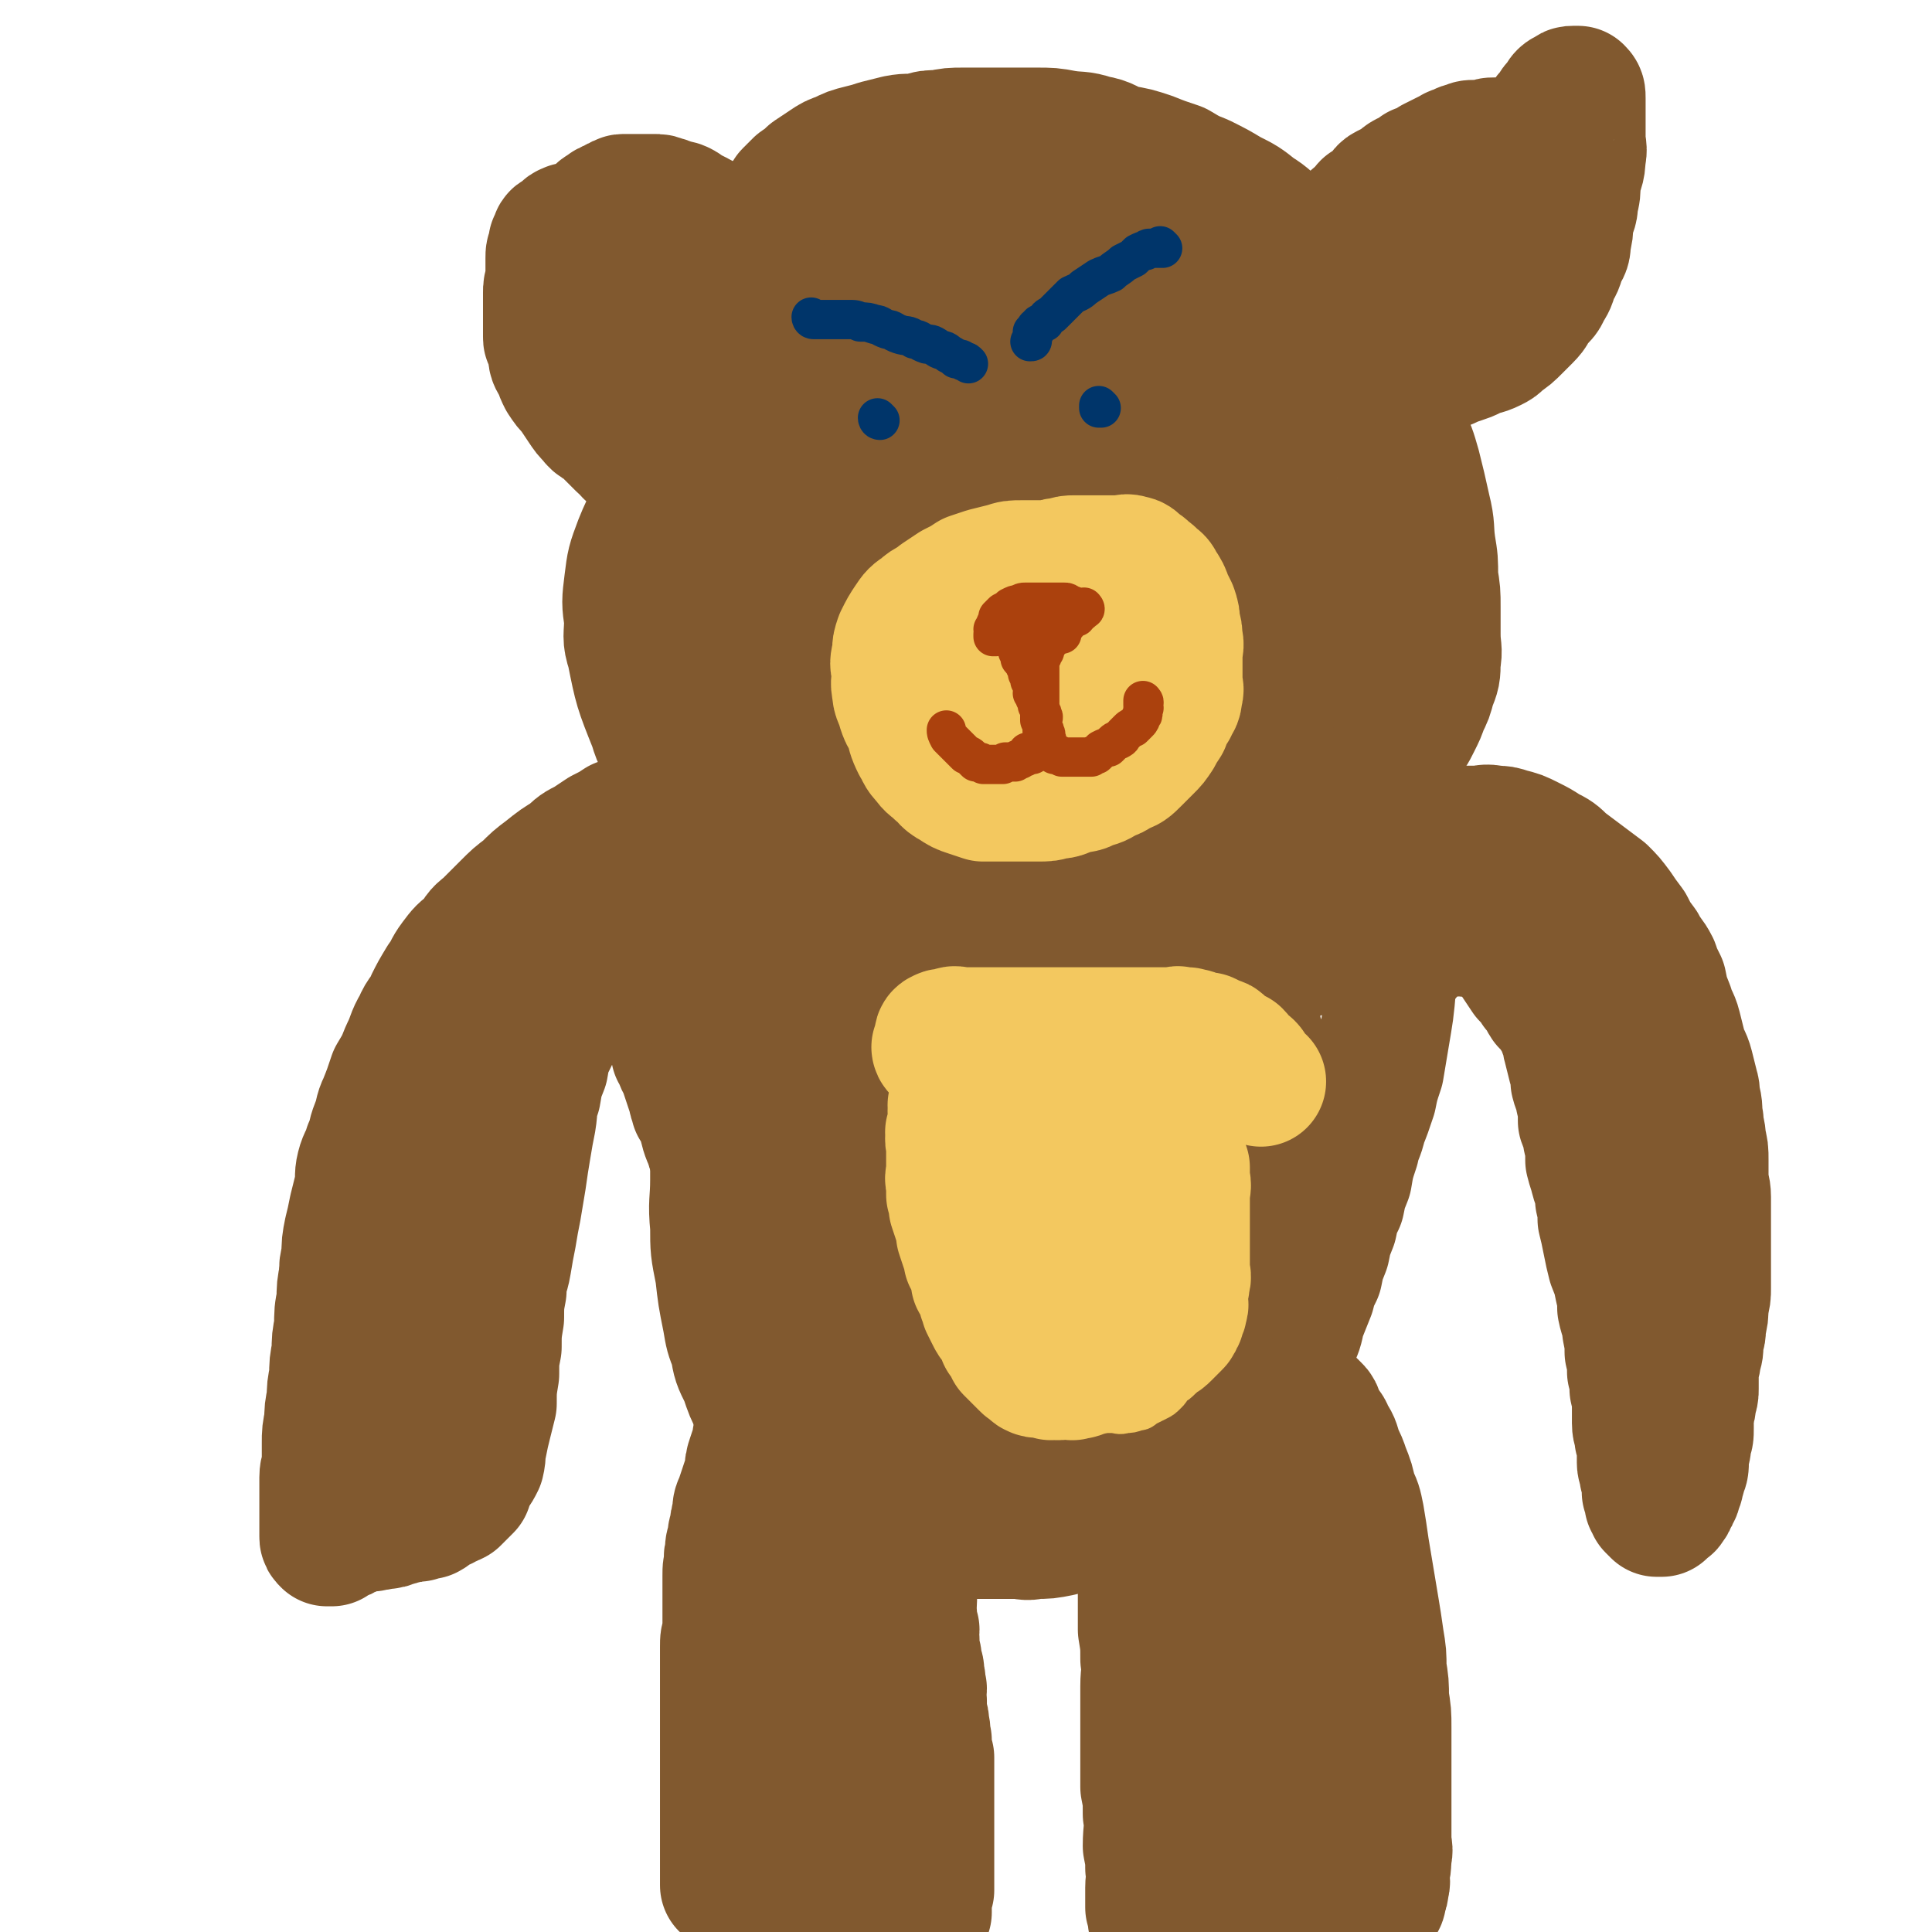
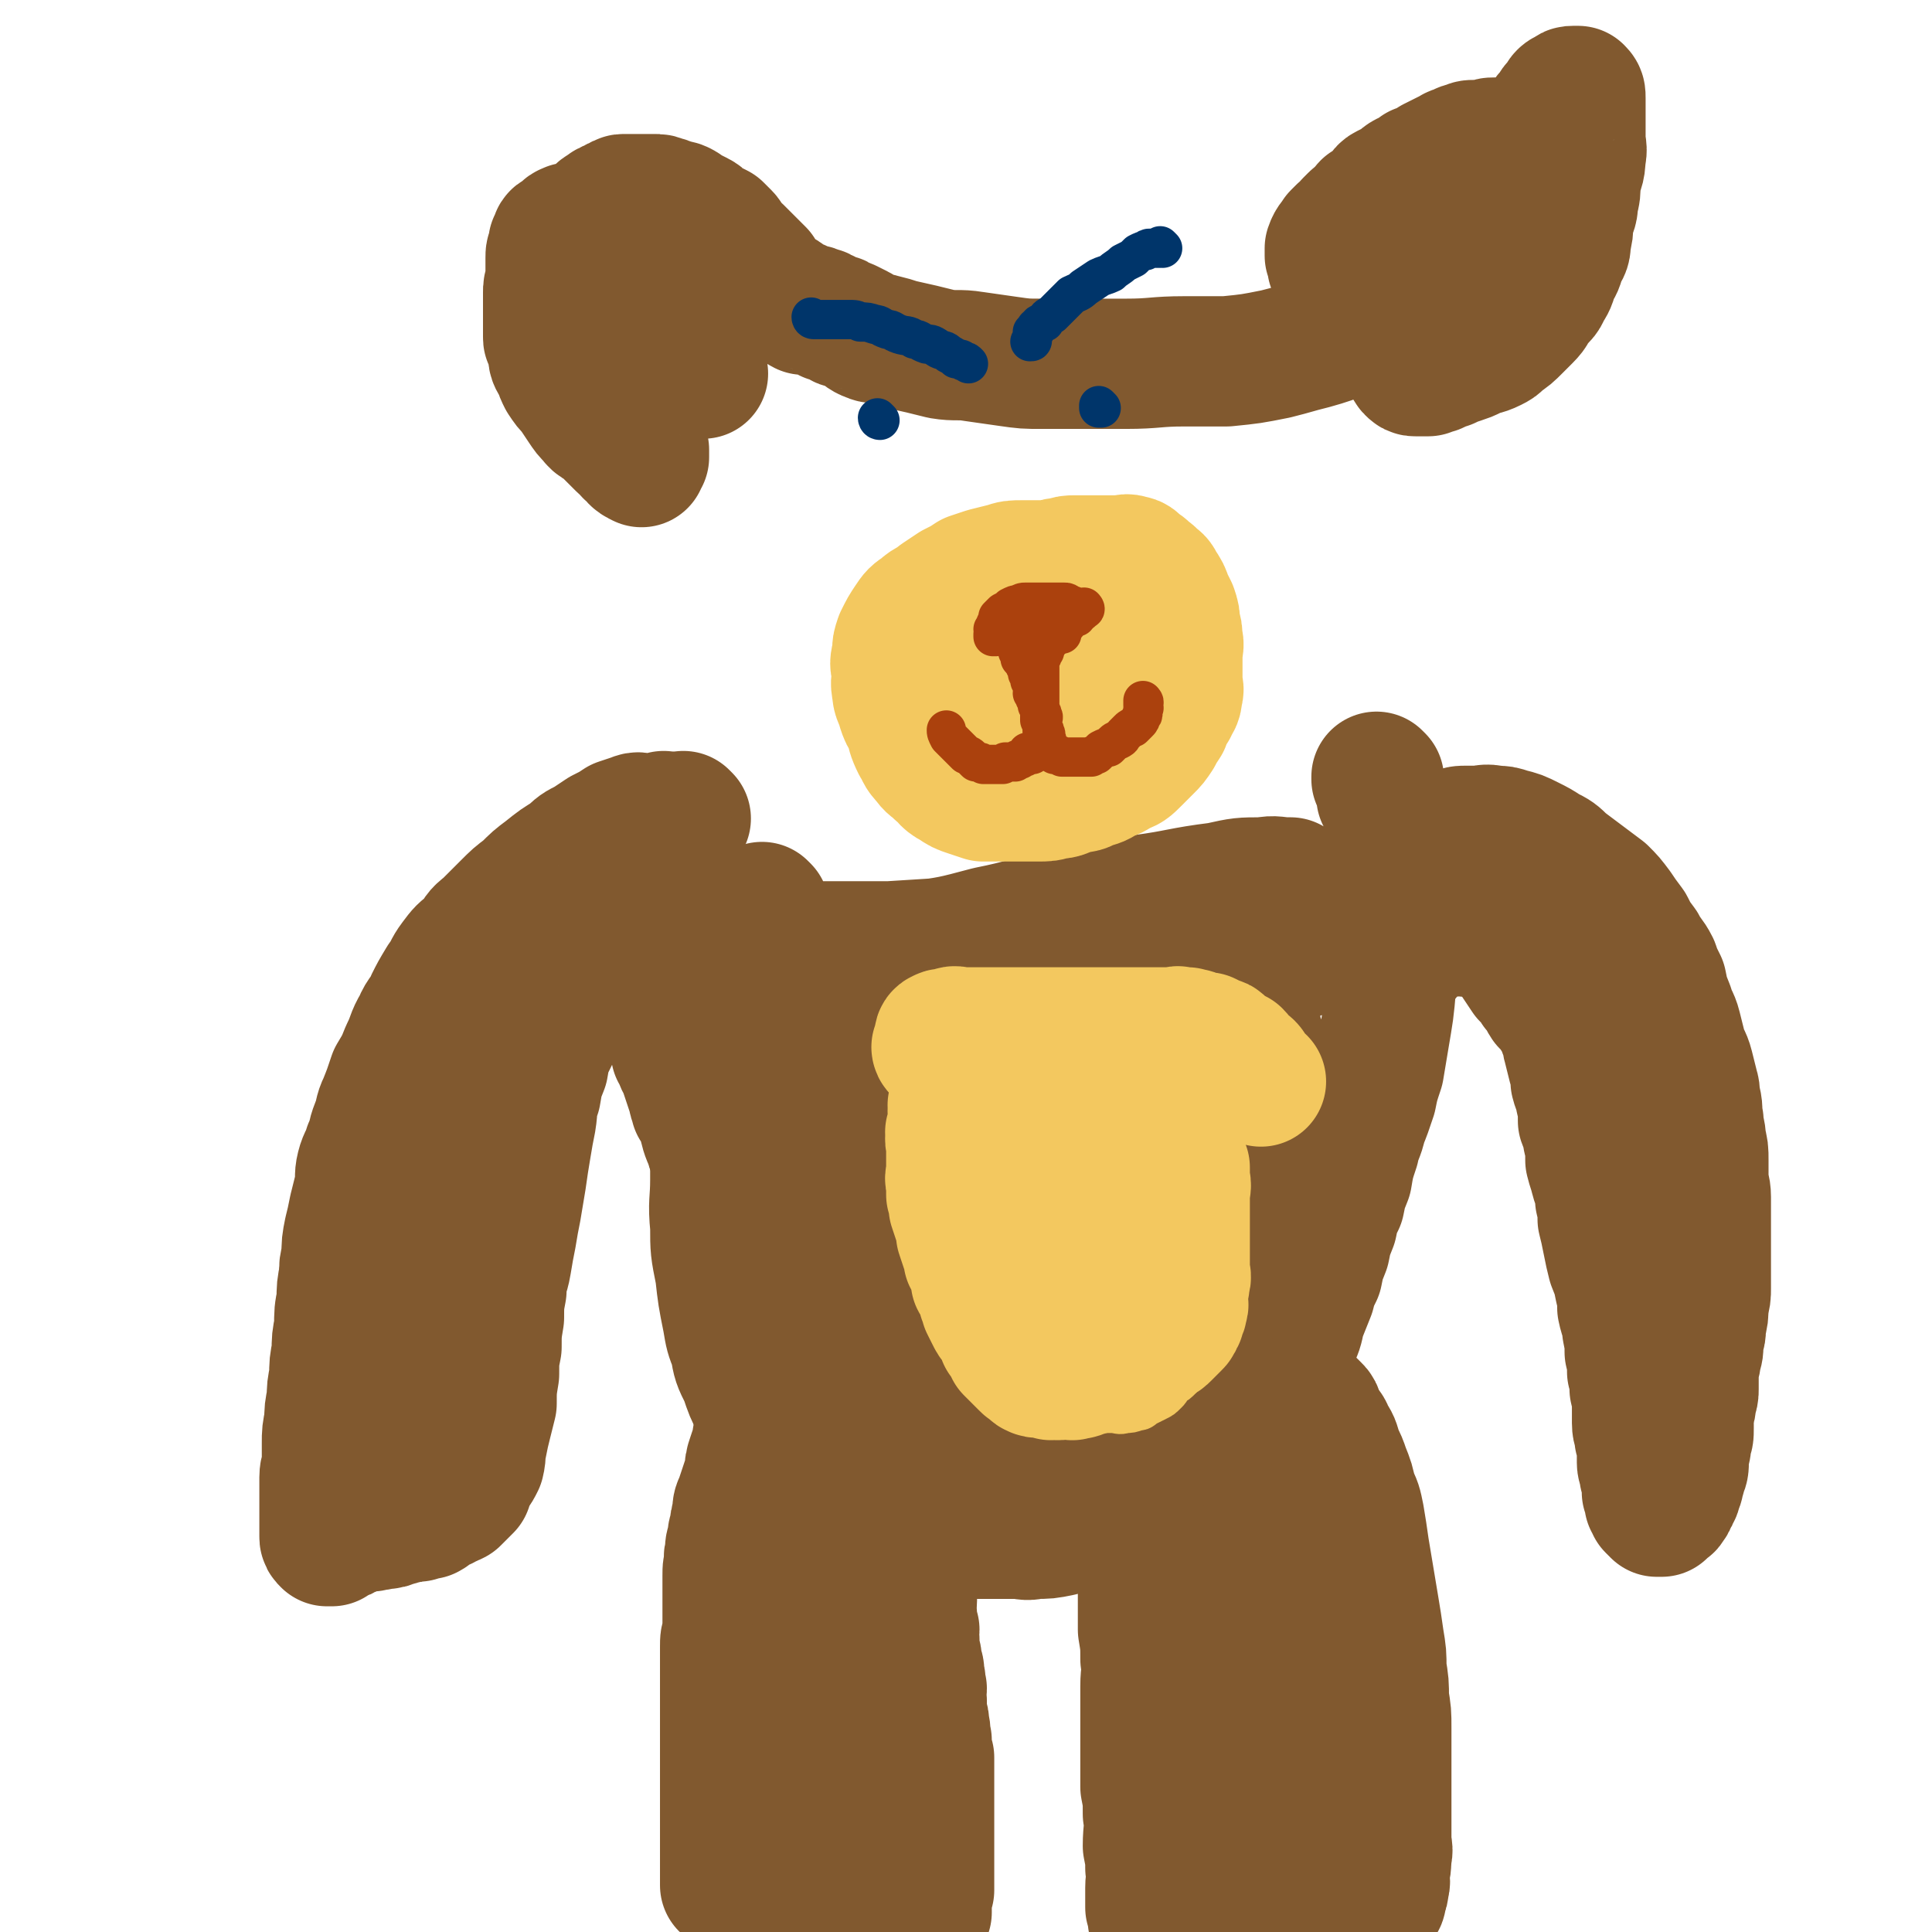
<svg xmlns="http://www.w3.org/2000/svg" viewBox="0 0 786 786" version="1.1">
  <g fill="none" stroke="#81592F" stroke-width="53" stroke-linecap="round" stroke-linejoin="round">
-     <path d="M304,123c0,0 -1,-1 -1,-1 0,0 0,1 1,1 0,0 0,0 0,0 0,0 0,-1 -1,-1 -1,0 -1,1 -1,2 0,0 0,0 0,0 0,0 0,0 0,0 0,0 -1,-1 -1,-1 0,0 0,1 1,1 0,0 0,0 0,0 -1,-2 -1,-2 -1,-3 -1,-2 -1,-2 0,-4 0,-2 0,-2 1,-5 0,-2 0,-2 1,-4 2,-2 2,-2 3,-4 1,-3 1,-3 2,-6 2,-2 2,-2 3,-5 2,-2 2,-3 3,-5 2,-3 2,-2 4,-5 2,-2 2,-2 3,-4 2,-2 2,-2 4,-4 3,-2 3,-2 5,-4 3,-2 3,-2 6,-4 3,-2 3,-2 6,-3 4,-2 4,-2 8,-3 4,-1 4,-1 7,-2 4,-1 4,-1 8,-2 5,-1 5,0 10,-1 3,-1 3,-1 7,-1 5,-1 5,-1 10,-1 4,0 4,0 9,0 5,0 5,0 10,0 5,0 5,0 11,0 5,0 6,0 11,1 6,1 6,0 12,2 6,1 5,2 11,4 6,1 6,1 12,3 5,2 5,2 11,4 5,3 5,3 10,5 6,3 6,3 11,6 6,3 6,3 11,7 5,3 5,4 10,8 4,4 4,4 9,8 4,4 4,4 7,9 5,5 4,5 8,10 3,5 3,5 6,10 3,4 3,4 6,9 3,5 3,5 5,11 2,6 2,6 4,12 3,7 3,7 5,14 3,6 3,6 5,13 2,8 2,8 4,17 2,8 1,8 2,15 1,6 1,6 1,13 1,6 1,6 1,12 0,5 0,5 0,11 0,6 1,6 0,11 0,5 0,5 -2,10 -1,4 -1,4 -3,8 -1,3 -1,3 -3,7 -2,4 -2,4 -5,7 -2,4 -2,4 -6,7 -3,4 -3,3 -7,6 -5,4 -5,4 -9,7 -5,4 -5,4 -10,6 -6,3 -6,3 -11,6 -7,3 -7,4 -13,6 -7,3 -7,2 -13,5 -8,2 -8,3 -15,5 -8,3 -8,3 -17,5 -8,3 -8,3 -16,4 -8,2 -8,2 -17,3 -10,2 -10,3 -21,4 -14,1 -14,1 -28,1 -8,1 -8,1 -15,1 -6,-1 -6,0 -12,-1 -7,-2 -7,-2 -13,-4 -6,-2 -6,-3 -12,-5 -6,-3 -6,-2 -12,-5 -6,-3 -6,-3 -11,-7 -7,-3 -7,-3 -13,-7 -5,-3 -5,-3 -10,-7 -5,-4 -5,-5 -9,-10 -4,-5 -4,-6 -8,-12 -4,-7 -5,-7 -7,-14 -6,-15 -6,-15 -9,-30 -2,-6 -1,-6 -1,-13 -1,-7 -1,-7 0,-15 1,-8 1,-8 4,-16 4,-10 5,-10 11,-20 5,-10 5,-9 12,-18 7,-10 7,-10 15,-19 6,-7 6,-7 12,-14 7,-6 7,-6 14,-12 5,-5 5,-6 11,-10 5,-5 5,-5 12,-9 6,-4 6,-4 12,-8 7,-3 7,-4 14,-7 9,-4 8,-4 18,-7 9,-2 9,-2 18,-3 9,-1 9,-1 18,-1 9,0 9,-1 19,0 7,0 7,1 14,2 9,3 9,2 17,5 8,4 8,4 16,8 8,5 8,5 16,10 7,5 7,5 13,11 6,5 6,5 11,11 5,7 5,7 10,15 4,8 4,8 7,16 3,7 3,7 4,15 2,8 2,8 2,15 1,7 1,8 0,14 -1,9 -2,9 -5,18 -2,8 -2,8 -5,15 -4,8 -4,9 -8,16 -4,7 -5,6 -9,12 -6,6 -5,7 -11,12 -8,7 -8,7 -17,13 -10,6 -10,6 -20,10 -11,5 -11,6 -23,9 -12,4 -12,4 -24,5 -9,2 -9,1 -18,2 -10,0 -10,0 -19,-1 -8,-2 -8,-2 -16,-5 -7,-3 -8,-3 -14,-7 -6,-4 -6,-4 -12,-10 -7,-7 -7,-8 -13,-16 -7,-9 -7,-10 -13,-20 -5,-9 -5,-9 -9,-19 -3,-8 -3,-8 -4,-16 -1,-8 -1,-8 -1,-15 0,-9 0,-9 1,-17 2,-9 2,-9 6,-17 5,-9 6,-9 13,-17 9,-9 10,-9 19,-16 11,-8 10,-9 21,-15 10,-5 11,-5 21,-8 9,-2 9,-2 17,-3 12,-1 12,-1 23,0 7,0 7,0 13,3 6,2 7,2 12,7 5,4 6,4 10,9 4,6 4,6 6,14 3,11 3,11 3,23 0,13 2,15 -4,27 -8,19 -10,20 -24,36 -11,12 -12,12 -25,21 -15,10 -16,10 -32,17 -12,5 -12,5 -25,8 -12,3 -12,2 -25,3 -6,0 -6,0 -12,-1 -6,-2 -6,-2 -11,-6 -4,-3 -4,-4 -7,-9 -3,-6 -3,-6 -4,-13 -2,-10 -1,-10 0,-20 1,-12 0,-13 4,-24 4,-12 5,-12 11,-22 5,-9 6,-9 13,-17 7,-8 8,-8 17,-15 10,-8 10,-9 22,-15 11,-6 11,-6 23,-10 7,-2 8,-3 15,-4 6,-1 6,0 11,0 5,0 6,-2 10,0 3,1 3,1 5,4 2,4 2,5 2,10 0,8 0,9 -3,17 -5,14 -5,15 -13,28 -9,14 -10,14 -20,26 -11,12 -11,12 -23,22 -11,10 -11,10 -24,18 -13,9 -13,8 -27,15 -9,4 -9,5 -18,7 -6,1 -7,0 -13,1 -5,0 -5,1 -9,0 -4,-1 -5,-1 -8,-4 -2,-3 -2,-4 -2,-8 0,-9 0,-9 2,-18 4,-11 4,-11 9,-20 6,-10 6,-10 13,-18 7,-8 7,-8 15,-15 9,-7 9,-8 18,-14 13,-7 13,-7 26,-12 8,-3 8,-3 17,-5 7,-1 7,-1 14,-1 5,0 5,-1 9,1 5,1 5,2 8,6 3,3 3,3 4,7 2,6 1,6 0,12 0,10 2,11 -1,21 -5,13 -6,13 -13,26 -4,6 -4,6 -9,12 -5,7 -5,7 -12,13 -5,5 -5,5 -12,9 -10,6 -10,6 -22,10 -6,2 -6,2 -13,3 -5,0 -5,1 -10,0 -5,-1 -5,-1 -9,-4 -3,-3 -3,-3 -5,-7 -2,-5 -2,-5 -3,-11 -1,-7 -1,-7 0,-14 1,-10 1,-10 4,-20 3,-8 3,-9 8,-17 4,-7 5,-6 10,-13 5,-6 5,-6 11,-11 6,-5 6,-5 12,-9 6,-3 6,-3 12,-5 6,-2 6,-2 11,-2 5,-1 5,-1 10,0 4,0 5,0 7,3 4,3 3,4 4,8 2,8 2,8 1,16 -1,13 -2,14 -6,27 -3,10 -4,10 -8,21 -3,6 -3,6 -7,12 -3,6 -3,6 -8,11 -6,7 -6,7 -13,13 -5,3 -5,4 -10,5 -4,0 -5,0 -7,-2 -3,-3 -3,-4 -3,-7 -2,-6 -1,-6 -1,-11 -1,-16 -2,-16 -1,-31 0,-6 0,-6 1,-12 1,-3 0,-4 1,-7 5,-9 5,-10 12,-18 5,-5 5,-5 11,-9 6,-4 6,-5 12,-8 8,-5 8,-4 16,-8 7,-2 7,-2 13,-4 5,-1 5,-2 11,-2 3,0 4,-1 7,1 3,1 4,2 5,5 2,5 1,5 0,10 0,7 0,7 -1,13 -4,11 -4,12 -8,22 -4,8 -4,8 -9,15 -4,6 -4,6 -9,12 -4,5 -4,5 -8,9 -4,4 -4,4 -8,8 -3,3 -3,2 -6,4 -2,2 -2,2 -4,3 -1,0 -2,1 -2,0 -1,-5 -1,-6 0,-11 1,-13 1,-13 4,-25 2,-10 3,-10 6,-19 3,-7 3,-7 6,-13 3,-6 2,-6 5,-12 2,-4 3,-4 6,-7 3,-4 3,-4 6,-7 1,-1 2,-1 2,0 1,2 1,3 0,6 0,5 1,5 -1,11 -3,12 -4,12 -9,24 -5,9 -5,8 -9,17 -3,6 -3,6 -6,11 -3,6 -3,6 -6,12 -3,4 -3,4 -6,8 -3,2 -3,2 -5,5 -2,3 -1,3 -3,5 -2,3 -2,3 -4,4 -2,2 -2,2 -4,3 -2,1 -2,1 -3,2 -3,0 -3,0 -5,1 -2,0 -2,0 -4,0 -3,0 -3,0 -5,0 -3,0 -3,0 -6,0 -2,0 -2,-1 -5,0 -3,0 -3,0 -6,1 -2,0 -2,0 -5,1 -2,0 -2,1 -5,1 -2,1 -2,1 -3,2 -2,0 -2,0 -3,1 -1,2 -1,2 -2,3 -1,1 0,1 0,2 -1,2 -1,2 -1,3 -1,2 0,2 0,3 0,2 -1,2 0,4 0,1 0,1 2,2 2,1 2,1 5,2 3,2 4,2 7,2 5,1 5,1 11,2 5,0 5,0 11,1 8,0 8,0 17,0 9,-1 9,0 18,-1 7,-1 7,-2 14,-4 9,-3 9,-3 17,-7 6,-3 6,-3 12,-7 10,-8 10,-8 19,-16 9,-8 9,-8 16,-17 12,-14 11,-14 22,-28 7,-10 7,-10 14,-21 4,-6 5,-6 9,-13 3,-5 3,-5 6,-10 3,-5 3,-5 5,-10 2,-3 2,-3 4,-7 2,-2 2,-2 3,-5 1,-2 1,-2 2,-4 1,-2 1,-2 2,-3 0,0 0,0 0,0 0,0 0,0 0,0 1,0 0,-1 0,-1 0,1 1,2 0,3 -1,3 -2,3 -3,6 -1,4 -1,4 -2,8 -1,4 -1,4 -2,9 -2,5 -1,5 -3,11 -1,4 -1,4 -2,8 -1,4 -1,4 -2,9 0,5 0,5 -2,10 0,1 0,1 -1,3 0,1 0,1 0,3 0,1 0,1 0,3 0,0 0,0 0,0 0,1 0,1 0,2 0,0 0,0 0,0 0,0 0,0 0,0 1,0 0,-1 0,-1 0,0 0,1 0,1 1,0 1,0 2,1 0,0 0,0 0,0 1,-1 1,-1 2,-1 1,-1 1,-1 2,-2 1,-1 1,-1 1,-2 1,-1 1,-1 2,-2 1,-1 1,-1 1,-2 2,-2 2,-2 3,-3 2,-2 2,-2 3,-4 2,-2 2,-2 3,-4 1,-1 1,-2 2,-3 1,-2 1,-2 2,-3 0,0 0,0 0,0 0,0 0,0 0,0 1,0 0,-1 0,-1 -1,3 0,4 -2,7 -2,6 -2,6 -5,11 -4,7 -4,7 -8,14 -3,5 -3,5 -7,11 -3,5 -3,5 -7,11 -2,3 -2,4 -4,7 -2,3 -3,3 -5,6 -2,3 -2,3 -5,6 -1,1 -1,1 -3,2 -1,0 -1,0 -2,0 0,0 -1,0 -1,0 0,-2 0,-2 0,-3 -1,-2 -1,-2 -1,-4 4,-9 4,-9 9,-17 3,-6 3,-6 7,-11 4,-6 4,-6 8,-11 3,-4 4,-4 7,-8 3,-3 2,-4 5,-7 2,-4 2,-4 4,-8 2,-2 2,-2 4,-5 1,-1 1,-1 2,-3 2,-3 1,-3 2,-5 0,0 0,0 0,0 1,-1 1,-1 1,-2 0,0 0,0 0,0 0,0 0,0 0,0 1,0 0,-1 0,-1 " />
    <path d="M543,108c0,0 -1,-1 -1,-1 0,0 0,1 0,1 0,0 0,0 0,0 0,-2 0,-2 -1,-4 0,0 0,0 0,0 0,-2 0,-2 0,-3 1,-3 2,-3 3,-5 1,-1 1,-1 2,-2 2,-1 2,-1 3,-3 1,-1 1,-1 2,-2 1,-1 2,-1 3,-2 1,-1 1,-2 2,-3 2,-1 2,-1 3,-2 1,-1 1,-1 2,-2 2,-1 1,-2 3,-3 2,-1 2,-1 4,-2 2,-1 2,-2 4,-3 3,-1 3,-1 5,-3 3,-1 3,-1 6,-3 2,-1 2,-1 4,-2 2,-1 2,-1 4,-2 1,-1 1,0 3,-1 1,-1 1,-1 3,-1 1,-1 1,-1 3,-1 1,0 1,0 3,0 1,0 1,0 2,0 0,0 0,0 0,0 2,-1 1,-1 3,-1 1,0 1,0 2,0 1,0 1,0 2,0 0,0 0,0 0,0 1,1 1,1 2,2 0,0 0,0 0,0 1,0 1,0 2,1 0,0 0,0 0,0 1,1 1,1 2,2 0,0 0,0 0,0 0,0 0,0 0,0 1,0 -1,-1 0,-1 0,1 1,1 2,2 0,0 0,0 0,0 0,0 0,0 0,0 1,0 1,0 2,0 1,-1 1,-1 1,-2 1,-1 1,-1 1,-2 1,-1 1,-1 1,-3 1,-1 1,-1 1,-3 1,-1 1,-1 1,-2 1,-1 1,-1 2,-3 1,-1 0,-1 1,-2 1,-1 1,-1 2,-2 1,-1 0,-1 1,-2 1,-1 1,-1 2,-2 1,-1 0,-1 1,-2 1,-1 1,0 2,-1 0,0 0,0 0,0 1,-1 1,-1 2,-1 0,0 0,0 0,0 1,0 1,0 2,0 0,0 0,0 0,0 1,1 1,1 1,3 0,1 0,1 0,2 0,2 0,2 0,3 0,3 0,3 0,6 0,2 0,2 0,5 0,4 1,4 0,8 0,5 -1,5 -2,9 0,5 0,5 -1,9 0,4 -1,4 -2,8 0,4 0,4 -1,8 0,3 0,3 -2,6 -1,4 -1,4 -3,7 -1,4 -1,4 -3,7 -1,3 -2,3 -4,5 -2,3 -1,3 -4,6 -2,2 -2,2 -4,4 -3,3 -3,3 -6,5 -2,2 -2,2 -4,3 -4,2 -4,1 -8,3 -2,1 -2,1 -5,2 -3,1 -3,1 -5,2 -3,1 -3,1 -5,2 -2,0 -2,0 -3,1 -2,0 -3,0 -5,0 -1,0 -1,0 -2,-1 -1,-1 0,-2 -1,-3 0,-2 0,-2 0,-5 0,-4 -1,-4 0,-8 1,-4 2,-4 5,-8 3,-5 3,-5 6,-11 3,-6 3,-6 7,-11 3,-6 4,-6 7,-11 4,-4 4,-4 7,-9 3,-3 3,-3 6,-7 2,-2 2,-2 4,-4 1,-2 1,-2 2,-4 1,-1 1,-1 2,-2 0,0 0,0 0,0 0,0 0,0 0,0 -1,2 -1,2 -3,4 -2,4 -1,4 -4,7 -2,4 -3,4 -5,7 -4,5 -4,5 -8,10 -3,4 -2,5 -6,9 -2,4 -3,4 -5,7 -3,4 -3,3 -6,7 -2,2 -1,2 -4,5 -1,1 -1,1 -3,3 -1,1 -1,1 -1,2 -1,0 -1,0 -1,0 0,0 0,0 0,0 1,-2 0,-2 1,-4 2,-4 3,-4 6,-7 4,-6 4,-5 8,-11 3,-4 3,-4 7,-8 4,-5 4,-5 8,-10 4,-4 4,-3 8,-7 3,-2 3,-2 6,-5 2,-2 2,-2 4,-3 1,-1 1,-1 3,-2 1,0 1,0 2,0 0,0 0,0 0,0 1,1 1,1 1,2 0,1 -1,1 -2,3 -1,2 -2,1 -4,4 -2,2 -1,3 -4,5 -2,4 -2,4 -6,8 -3,3 -3,3 -7,7 -5,5 -5,6 -11,10 -8,6 -8,5 -17,10 -7,5 -6,6 -13,9 -7,4 -7,4 -15,6 -7,3 -7,3 -14,5 -8,2 -7,2 -15,4 -10,2 -10,2 -20,3 -9,0 -9,0 -17,0 -12,0 -12,1 -24,1 -17,0 -17,0 -34,0 -7,0 -7,0 -14,-1 -7,-1 -7,-1 -14,-2 -6,-1 -7,0 -13,-1 -8,-2 -8,-2 -17,-4 -3,-1 -3,-1 -7,-2 -3,-1 -3,0 -5,-1 -3,-1 -3,-2 -5,-3 -2,-1 -2,-1 -4,-2 -2,-1 -2,0 -3,-1 -1,-1 -1,-1 -2,-1 -2,-1 -2,-1 -3,-1 -1,-1 -1,-1 -2,-1 -1,-1 -1,-1 -2,-1 -2,-1 -2,-1 -3,-1 -2,0 -2,0 -3,0 -2,-1 -1,-1 -2,-2 -2,-1 -2,0 -3,-1 -2,-1 -2,-2 -4,-3 -2,-1 -2,-1 -3,-2 -2,-1 -2,-1 -3,-3 -2,-2 -2,-2 -3,-4 -3,-3 -3,-3 -6,-6 -2,-2 -2,-2 -3,-3 -2,-2 -2,-1 -3,-3 -1,-1 -1,-2 -2,-3 -2,-2 -2,-2 -3,-3 -2,-1 -2,-1 -4,-2 -2,-1 -2,-2 -4,-3 -2,-1 -2,-1 -4,-2 -2,-1 -1,-1 -3,-2 -2,-1 -2,0 -4,-1 -2,-1 -2,-1 -3,-1 -2,-1 -2,-1 -4,-1 -1,0 -2,0 -3,0 -2,0 -2,0 -3,0 -1,0 -1,0 -2,0 -1,0 -1,0 -2,0 -1,0 -1,0 -2,0 -1,0 -1,0 -2,1 -1,0 -1,0 -2,1 -1,0 -1,0 -2,1 -1,0 -1,0 -2,1 0,0 0,0 0,0 -2,1 -2,1 -3,3 0,0 0,0 0,0 -2,1 -2,1 -3,3 -1,1 -1,1 -1,2 -1,2 -2,1 -3,3 -1,3 -1,3 -2,6 -1,2 -2,2 -3,4 -1,3 -1,3 -2,5 -1,3 -1,3 -2,6 -1,3 -1,3 -1,5 -1,3 -1,3 -1,5 0,3 0,3 0,5 0,3 0,3 0,6 0,3 -1,3 0,5 0,3 0,3 2,6 1,3 1,3 2,5 2,3 2,3 4,5 2,3 2,3 4,6 2,3 2,3 4,5 2,3 3,2 5,4 2,2 2,2 4,4 2,2 2,2 3,3 2,2 2,1 3,3 2,0 1,1 2,2 1,1 1,1 3,2 0,0 0,0 0,0 0,0 0,0 0,0 0,-1 0,-1 1,-2 0,-1 0,-2 0,-3 -1,-2 -1,-2 -2,-5 -1,-3 -1,-3 -2,-6 -2,-3 -2,-4 -3,-7 -2,-4 -2,-3 -4,-7 -2,-3 -2,-3 -4,-7 -2,-4 -1,-5 -3,-9 -1,-3 -2,-3 -3,-6 -1,-2 0,-2 -1,-5 -1,-2 -2,-2 -2,-4 -1,-2 0,-2 0,-4 0,-1 0,-1 0,-3 0,-1 0,-1 0,-2 0,-1 0,-1 0,-2 0,0 0,0 0,0 0,-1 1,-1 1,-1 1,0 1,0 2,0 2,0 2,0 3,0 2,0 2,0 4,1 3,1 3,1 5,3 4,2 4,2 7,4 3,3 3,3 6,6 3,2 3,2 5,5 2,3 2,3 5,6 2,2 2,2 4,4 2,2 2,2 3,4 1,2 1,2 2,3 0,1 0,1 1,1 0,0 0,0 0,0 0,0 -1,0 -1,-1 0,0 0,0 0,-1 -2,-3 -2,-3 -4,-6 -2,-3 -2,-3 -3,-6 -2,-4 -2,-4 -4,-8 -2,-3 -3,-3 -5,-6 -2,-4 -1,-4 -3,-7 -2,-3 -2,-3 -4,-6 -2,-2 -2,-2 -4,-4 -2,-2 -2,-2 -3,-4 -2,-2 -2,-2 -3,-4 -2,-1 -2,-1 -3,-2 -3,-2 -3,-3 -6,-4 -1,-1 -2,0 -3,0 -2,0 -2,0 -3,0 -2,0 -2,0 -3,0 -1,0 -2,-1 -3,0 -1,0 -1,1 -2,2 -1,0 -1,0 -2,1 -1,0 -1,1 -1,2 -1,1 -1,1 -1,2 0,1 0,1 0,2 -1,1 -1,1 -1,3 0,1 0,1 0,2 0,2 0,2 0,4 0,2 0,2 0,4 -1,2 -1,2 -1,4 0,3 0,3 0,5 0,2 0,2 0,4 0,2 0,2 0,4 0,1 0,1 0,2 0,2 0,2 0,3 0,0 0,0 0,0 0,1 0,1 1,2 0,0 0,0 0,0 0,0 0,0 0,0 " />
    <path d="M279,333c0,0 -1,-1 -1,-1 0,0 0,0 1,1 0,0 0,0 0,0 -1,0 -1,0 -2,0 0,0 0,0 0,0 -1,1 -1,1 -1,2 0,0 0,0 0,0 -1,1 -1,1 -2,1 0,1 0,1 0,1 -1,1 -1,1 -2,3 -1,0 -1,0 -1,2 -1,1 -1,1 -1,2 -1,2 -1,2 -1,4 -1,3 0,3 0,5 -1,4 -1,3 -1,7 -1,3 0,3 0,6 0,4 0,4 0,7 0,3 0,3 0,7 0,3 0,3 0,6 0,4 -1,4 0,7 0,3 0,3 1,5 0,4 0,4 1,7 0,3 0,3 1,6 0,2 1,2 1,5 1,4 1,4 2,7 0,3 1,3 1,5 2,3 1,3 3,6 1,3 1,3 2,6 1,3 1,3 2,6 0,2 1,2 1,4 2,3 2,3 3,6 1,4 1,5 3,9 0,2 1,2 2,4 1,3 1,3 2,6 1,2 1,2 2,5 0,2 0,2 1,5 1,2 1,1 3,4 2,5 2,5 5,10 1,3 0,3 2,5 1,3 1,3 2,5 2,3 2,3 3,5 2,3 2,3 3,6 2,3 2,2 3,5 2,3 2,2 3,5 1,2 1,2 2,4 2,3 2,3 3,5 1,2 1,2 2,4 2,3 2,3 3,5 1,2 1,2 2,4 1,2 1,2 2,4 1,2 1,2 2,4 1,2 1,2 2,4 2,2 2,2 3,4 1,2 1,2 3,3 1,2 1,2 3,4 2,4 2,4 4,7 2,2 2,2 4,3 0,1 0,1 1,2 2,2 2,2 4,3 1,2 0,2 1,3 1,1 1,1 3,2 0,1 0,1 1,2 0,0 0,0 1,0 0,0 0,0 0,0 " />
    <path d="M561,317c0,0 -1,-1 -1,-1 0,0 0,0 0,1 0,0 0,0 0,0 1,0 0,-1 0,-1 0,0 0,0 0,1 0,0 0,0 0,0 1,0 0,-1 0,-1 0,0 0,0 0,1 1,1 1,1 1,2 1,2 1,2 1,5 1,2 1,2 2,5 1,4 1,4 2,8 1,4 1,4 1,9 0,5 0,5 0,10 0,5 0,5 0,11 0,8 1,8 0,15 0,9 0,9 -1,18 -1,12 -1,11 -3,23 -1,6 -1,6 -2,12 -2,6 -2,6 -3,11 -2,6 -2,6 -4,11 -1,5 -2,5 -3,10 -2,6 -2,6 -3,12 -2,5 -2,5 -3,10 -2,4 -2,4 -3,9 -2,5 -2,5 -3,10 -2,5 -2,5 -3,10 -2,4 -2,4 -3,8 -2,5 -2,5 -4,10 -1,5 -1,5 -3,9 -1,4 -1,4 -3,8 -1,4 -1,4 -3,7 -2,4 -3,4 -5,8 -3,3 -3,3 -5,7 -3,3 -3,4 -5,7 -3,3 -3,3 -5,6 -3,3 -3,3 -6,6 -3,2 -3,2 -5,4 -4,3 -4,3 -8,5 -2,2 -2,2 -5,4 -4,2 -4,2 -8,4 -3,2 -3,2 -6,3 -4,2 -4,2 -8,3 -4,1 -4,1 -7,2 -4,1 -4,1 -8,2 -4,1 -4,1 -8,2 -5,1 -5,1 -10,1 -4,1 -4,0 -7,0 -5,0 -5,0 -9,0 -5,0 -5,0 -9,0 -5,0 -5,0 -9,0 -4,0 -4,1 -7,0 -5,0 -5,0 -9,-1 -4,0 -4,0 -8,-2 -4,-1 -4,0 -7,-2 -4,-2 -4,-3 -8,-5 -5,-3 -5,-3 -9,-6 -5,-4 -5,-4 -9,-8 -5,-5 -4,-5 -8,-9 -4,-5 -5,-5 -8,-9 -4,-5 -3,-5 -6,-10 -3,-6 -3,-6 -5,-12 -3,-6 -3,-6 -4,-12 -2,-5 -2,-5 -3,-11 -2,-10 -2,-10 -3,-19 -2,-10 -2,-10 -2,-19 -1,-10 0,-10 0,-19 0,-9 0,-9 0,-18 0,-6 0,-6 0,-12 0,-7 -1,-7 0,-13 0,-6 0,-6 1,-11 2,-11 2,-11 4,-21 1,-5 1,-5 3,-10 1,-4 1,-4 3,-8 1,-3 0,-3 1,-6 1,-2 2,-2 3,-5 0,-2 0,-2 0,-3 1,-1 1,-1 2,-1 1,0 1,0 1,0 1,-1 1,-1 2,-2 0,0 0,0 0,0 0,0 0,0 0,0 0,0 -1,-1 -1,-1 0,1 1,2 1,3 0,1 -1,2 -1,2 -1,1 -1,1 -2,2 -1,0 -1,1 -2,1 -2,1 -2,1 -3,2 -1,0 -1,1 -2,2 -1,0 -1,0 -2,1 0,0 0,0 0,0 -1,0 -1,0 -2,1 0,0 0,0 0,0 0,0 0,0 0,0 0,0 -1,-1 -1,-1 1,1 1,2 3,2 3,1 3,1 6,1 6,0 6,0 11,0 9,0 9,0 17,0 15,0 15,0 29,0 16,-1 16,-1 31,-2 12,-1 12,-2 23,-3 12,-2 12,-1 24,-3 10,-2 10,-2 19,-4 10,-2 10,-2 19,-4 6,-1 6,-2 13,-3 5,-1 5,-1 11,-2 5,-1 5,-1 9,-2 4,-1 4,-1 7,-1 2,-1 2,-1 5,-1 1,-1 1,-1 2,-1 0,0 0,0 0,0 0,0 -1,0 -1,0 -5,0 -5,-1 -10,0 -9,0 -9,0 -18,2 -16,2 -16,3 -31,5 -16,3 -17,3 -33,6 -15,3 -15,4 -30,7 -15,4 -15,4 -30,6 -13,3 -14,2 -27,5 -14,2 -14,2 -28,5 -5,1 -5,1 -11,2 -4,0 -4,0 -8,1 -2,0 -2,1 -4,1 -1,1 -1,1 -3,2 0,0 0,0 0,0 0,0 0,0 0,0 4,0 4,0 8,0 6,1 6,1 12,1 12,0 12,0 24,0 15,0 15,0 29,0 16,0 16,0 32,0 13,-1 13,-1 27,-1 12,-1 12,-1 23,-1 12,-1 12,-1 24,-2 8,-1 8,-1 17,-2 8,-1 8,-1 15,-2 5,-1 5,-1 10,-2 5,-1 5,-1 10,-2 4,-1 4,-1 7,-2 2,-1 2,-1 4,-2 1,-1 1,0 2,-1 1,-1 0,-1 0,-2 0,0 0,0 0,0 -3,0 -3,0 -7,0 -8,0 -8,-1 -15,0 -15,1 -15,0 -30,3 -16,2 -16,2 -32,5 -17,4 -17,4 -33,7 -14,3 -14,3 -28,6 -12,3 -12,3 -23,6 -10,3 -10,3 -19,6 -6,2 -6,2 -13,4 -5,2 -5,1 -9,3 -5,2 -4,2 -9,4 -2,1 -3,1 -5,3 -2,1 -2,1 -3,2 -1,1 -1,1 -1,2 -1,1 -1,2 0,2 1,2 2,2 4,2 5,2 5,2 10,3 7,2 7,2 15,4 11,3 11,3 22,7 13,4 13,3 26,8 11,4 11,4 22,9 8,4 8,4 16,8 7,4 7,4 13,8 5,4 5,4 10,8 4,4 4,4 9,8 3,3 3,3 6,6 5,3 4,3 8,7 1,1 1,1 2,2 0,0 0,0 0,1 0,0 0,0 -1,0 -3,1 -3,1 -5,1 -5,-1 -5,-1 -9,-2 -6,-2 -6,-2 -11,-4 -10,-4 -10,-4 -20,-8 -12,-6 -12,-6 -24,-12 -13,-6 -13,-7 -25,-13 -10,-5 -11,-5 -21,-10 -9,-4 -9,-4 -17,-7 -12,-6 -12,-6 -24,-11 -4,-2 -4,-2 -8,-3 -3,-1 -3,-2 -6,-2 -2,-1 -2,0 -5,0 -1,0 -1,-1 -2,0 -1,0 -1,1 -1,2 -1,3 0,3 0,5 0,3 -1,4 0,7 0,4 0,4 2,8 3,5 3,5 7,9 4,6 4,6 9,12 5,6 5,6 10,12 5,6 5,6 10,11 6,6 6,6 11,11 5,5 5,5 10,11 5,5 4,5 9,10 3,4 4,3 7,7 3,3 2,3 5,6 2,2 3,2 5,4 2,2 2,2 3,3 1,1 1,0 2,0 0,0 0,1 1,0 0,0 0,0 0,-1 1,-4 1,-4 1,-8 -1,-8 -1,-8 -2,-16 -3,-19 -4,-19 -6,-38 -3,-20 -2,-20 -5,-40 -2,-10 -3,-10 -4,-20 -1,-7 -1,-7 -2,-14 -2,-5 -2,-5 -3,-10 -1,-4 -1,-4 -1,-7 -1,-3 -1,-3 -2,-6 -1,-2 -1,-2 -1,-3 0,0 0,0 0,0 -1,0 -2,0 -2,2 -2,3 -1,3 -1,7 -1,5 -1,5 -1,11 -1,7 -1,7 -1,14 -1,10 -1,10 0,20 0,18 -1,18 1,37 1,7 2,7 4,15 2,6 2,6 5,13 2,7 2,7 4,14 1,2 1,2 2,4 1,1 1,1 2,2 0,0 0,1 1,0 0,0 1,0 1,0 1,-2 0,-3 1,-5 0,-6 0,-6 1,-12 3,-11 4,-11 8,-23 5,-16 4,-16 9,-32 5,-14 5,-14 11,-27 4,-9 4,-9 8,-17 4,-7 4,-7 8,-12 6,-8 6,-9 13,-16 3,-3 3,-3 6,-4 2,-1 2,-1 4,0 2,0 3,-1 4,0 2,4 2,5 3,9 1,9 0,9 0,18 1,11 1,12 0,23 0,10 -1,10 -3,20 -3,9 -3,9 -7,17 -4,9 -4,9 -9,17 -4,6 -4,6 -9,10 -6,6 -6,6 -13,10 -5,3 -5,3 -11,4 -5,2 -5,2 -11,2 -4,1 -5,2 -9,0 -5,-1 -5,-1 -8,-5 -3,-4 -3,-5 -4,-10 -1,-10 -2,-10 0,-20 1,-12 1,-13 6,-25 4,-8 5,-8 11,-16 5,-6 5,-6 11,-12 7,-6 7,-6 15,-12 6,-3 6,-3 13,-6 6,-2 6,-3 13,-4 5,-1 5,0 10,0 6,0 6,-2 11,0 4,1 4,2 7,6 3,5 4,5 5,10 2,8 2,9 2,17 0,15 1,15 -2,29 -3,12 -4,13 -10,24 -4,8 -5,8 -11,16 -5,6 -5,6 -11,12 -8,7 -8,7 -16,13 -6,4 -6,4 -12,7 -6,3 -7,2 -13,4 -5,2 -5,2 -10,2 -4,1 -4,2 -8,0 -3,-1 -4,-1 -6,-5 -3,-7 -2,-8 -2,-15 0,-15 -1,-15 2,-30 4,-17 5,-17 13,-33 6,-11 6,-10 14,-20 8,-8 8,-9 16,-15 12,-9 13,-9 26,-16 9,-5 9,-5 19,-8 8,-3 8,-2 16,-3 7,-1 7,-1 13,0 5,0 6,-1 10,2 5,2 5,3 8,7 4,4 4,4 6,9 3,6 3,7 4,13 2,11 2,11 2,21 1,14 1,14 -1,28 -1,11 -2,11 -6,22 -3,9 -3,9 -8,18 -2,6 -2,6 -5,11 -3,5 -3,5 -7,9 -4,6 -4,6 -9,10 -2,1 -2,1 -4,0 -2,0 -4,0 -5,-2 -1,-4 0,-5 -1,-10 0,-14 -1,-14 0,-29 3,-28 3,-28 7,-56 1,-8 2,-8 4,-16 2,-6 1,-6 3,-11 3,-8 4,-8 7,-16 1,-2 1,-3 2,-5 1,-2 2,-2 3,-4 1,-1 1,-2 2,-2 1,-1 1,0 2,0 0,0 0,0 0,0 2,0 2,0 3,0 0,0 0,0 0,0 2,0 2,0 3,1 1,2 1,2 1,3 1,2 1,2 2,4 1,2 1,3 1,5 1,3 1,3 2,6 1,3 1,3 1,7 1,4 0,4 0,8 0,4 0,4 0,8 0,6 1,6 0,11 0,5 0,5 -1,11 -2,7 -2,7 -4,13 -1,7 -1,7 -3,13 -2,6 -3,6 -5,12 -3,6 -2,7 -5,13 -3,5 -3,5 -6,10 -3,5 -3,5 -5,10 -3,5 -3,5 -6,9 -3,4 -3,4 -6,8 -3,4 -3,4 -6,8 -2,4 -2,4 -5,7 -3,3 -3,3 -5,6 -3,3 -3,3 -5,5 -3,2 -3,2 -5,4 -3,2 -3,3 -7,4 -2,2 -2,1 -4,2 -4,2 -3,2 -7,3 -5,3 -5,3 -11,4 -3,1 -3,0 -6,0 -3,1 -3,1 -6,1 -3,1 -3,0 -6,0 -3,0 -3,0 -6,0 -3,0 -3,1 -6,0 -3,0 -3,0 -5,-1 -2,-1 -2,-1 -4,-2 -2,-2 -2,-1 -4,-3 -2,-2 -1,-2 -3,-4 -2,-2 -2,-2 -3,-3 -2,-2 -2,-2 -4,-4 -2,-2 -2,-2 -3,-5 -1,-2 -1,-2 -2,-4 -2,-3 -2,-3 -3,-5 -2,-2 -2,-2 -3,-4 -1,-2 -1,-2 -2,-5 -1,-3 -1,-3 -1,-5 -1,-3 -1,-3 -1,-6 -1,-3 0,-3 0,-6 0,-3 -1,-3 0,-6 0,-3 0,-3 0,-6 1,-3 2,-3 3,-5 2,-2 2,-2 3,-4 2,-2 2,-2 4,-3 1,-1 2,0 3,-1 2,0 2,0 4,0 2,1 2,0 4,1 3,2 3,2 5,4 3,3 2,3 5,7 0,0 0,0 1,0 " />
    <path d="M588,346c0,0 -1,-1 -1,-1 0,0 0,0 0,1 0,0 0,0 0,0 1,0 0,-1 0,-1 0,0 0,1 0,1 0,-1 0,-2 0,-3 0,0 0,0 0,0 1,-1 1,-1 1,-2 0,0 0,0 0,0 2,-1 2,-2 4,-2 2,-1 2,-1 5,-1 2,0 2,0 4,0 3,0 3,-1 7,0 3,0 3,0 6,1 4,1 4,1 8,3 4,2 4,2 7,4 4,2 4,2 7,5 4,3 4,3 8,6 4,3 4,3 8,6 3,3 3,3 6,7 2,3 2,3 5,7 2,4 2,4 5,8 2,4 3,4 5,8 1,3 1,3 3,7 1,5 1,5 3,10 1,4 2,4 3,8 1,4 1,4 2,8 1,4 2,4 3,8 1,4 1,4 2,8 1,3 0,3 1,6 1,4 0,4 1,8 0,4 1,4 1,8 1,4 1,4 1,8 0,4 0,4 0,8 0,3 1,3 1,7 0,3 0,4 0,7 0,4 0,4 0,8 0,4 0,4 0,7 0,4 0,4 0,8 0,4 0,4 0,7 0,3 0,3 -1,7 0,4 0,4 -1,8 0,3 0,3 -1,6 0,4 0,4 -1,7 0,3 -1,3 -1,6 0,4 0,4 0,7 0,2 0,2 -1,5 0,2 0,2 -1,5 0,3 0,3 0,6 0,3 0,3 -1,5 0,3 0,3 -1,5 0,2 0,2 0,3 0,3 0,3 -1,5 0,1 0,1 -1,3 0,2 0,2 -1,3 0,2 0,2 -1,3 0,1 0,1 -1,2 0,1 0,1 -1,2 0,1 -1,1 -2,1 0,0 0,0 0,0 0,1 0,1 -1,2 0,0 0,0 0,0 -1,0 -1,0 -2,0 0,0 0,0 0,0 0,0 0,0 0,0 -1,-1 -1,-1 -2,-2 0,-1 0,-1 -1,-2 0,-2 0,-2 -1,-4 0,-2 0,-2 0,-4 0,-1 0,-1 -1,-3 0,-3 -1,-3 -1,-5 0,-3 0,-3 0,-5 0,-3 0,-3 -1,-5 0,-3 -1,-3 -1,-6 0,-3 0,-3 0,-6 0,-4 0,-4 -1,-8 0,-4 0,-4 -1,-7 0,-4 0,-4 -1,-8 0,-4 0,-4 -1,-9 0,-4 -1,-4 -2,-9 0,-4 0,-4 -1,-8 -1,-5 -1,-5 -3,-10 -1,-4 -1,-4 -2,-9 -1,-5 -1,-5 -2,-9 0,-4 0,-4 -1,-8 0,-5 -1,-5 -2,-9 -1,-4 -1,-3 -2,-7 0,-5 0,-5 -1,-9 0,-4 -1,-4 -2,-7 0,-5 0,-5 -1,-9 0,-3 -1,-3 -2,-7 0,-3 0,-3 -1,-6 -1,-4 -1,-4 -2,-8 -1,-3 0,-4 -2,-7 -1,-3 -1,-3 -3,-6 -1,-3 -2,-3 -4,-5 -2,-3 -1,-3 -4,-6 -1,-3 -2,-3 -4,-5 -2,-3 -2,-3 -4,-6 -1,-3 -1,-3 -3,-6 -2,-3 -3,-3 -6,-6 -1,-2 -1,-2 -2,-3 -1,-2 -1,-2 -2,-3 -1,-2 -1,-1 -2,-2 0,-1 0,-2 -1,-2 -1,-2 -1,-1 -2,-2 -1,-1 -1,-2 -2,-2 -1,-1 -1,0 -2,0 -1,-1 -1,-1 -3,-1 0,0 0,0 0,0 -1,0 -1,-1 -3,0 -1,0 -1,1 -2,1 -1,1 -1,1 -2,3 0,1 0,1 -1,2 -1,2 -1,2 -3,3 -1,2 -1,2 -2,4 -1,1 -1,1 -2,2 -1,2 -1,2 -1,3 -2,2 -1,2 -2,4 -1,1 -1,1 -2,2 0,0 0,0 0,1 -1,0 -1,0 -1,1 -1,0 -1,0 -1,1 0,0 0,0 0,0 1,0 0,-1 0,-1 0,0 0,1 0,1 0,-1 0,-2 0,-3 1,-1 1,-1 1,-2 1,-1 1,-1 2,-2 1,-1 1,-1 2,-1 1,-1 1,-1 2,-2 1,-1 1,-2 3,-2 2,-1 2,0 4,0 1,0 1,0 3,0 2,0 2,0 4,0 2,0 2,-1 5,0 3,0 3,0 6,1 3,1 3,1 6,2 4,2 4,3 7,5 4,2 5,1 8,4 3,1 2,1 5,3 2,3 2,3 5,5 2,2 2,2 4,4 2,2 2,2 3,5 1,1 1,1 2,3 1,2 1,2 2,3 1,1 0,2 1,2 1,1 1,1 2,1 0,1 0,0 0,1 1,0 1,0 2,1 0,0 0,0 0,1 " />
    <path d="M271,333c0,0 -1,-1 -1,-1 0,0 1,1 1,1 -1,0 -1,0 -2,0 -1,0 -1,0 -2,0 -2,0 -2,0 -3,0 -1,0 -1,0 -2,0 -2,0 -2,-1 -4,0 -3,1 -3,1 -6,2 -3,2 -3,2 -7,4 -3,2 -3,2 -6,4 -4,2 -4,2 -7,5 -5,3 -5,3 -10,7 -4,3 -4,3 -8,7 -4,3 -4,3 -8,7 -4,4 -4,4 -8,8 -4,3 -3,3 -6,7 -4,3 -4,3 -7,7 -3,4 -2,4 -5,8 -3,5 -3,5 -5,9 -2,5 -3,4 -5,9 -3,5 -2,5 -5,11 -2,5 -2,5 -5,10 -2,6 -2,6 -4,11 -2,4 -1,4 -3,9 -2,5 -1,5 -3,9 -1,4 -2,4 -3,8 -1,4 0,4 -1,9 -1,4 -1,4 -2,8 -1,5 -1,5 -2,9 -1,5 -1,5 -1,10 -1,4 -1,4 -1,8 -1,5 -1,5 -1,10 -1,5 -1,5 -1,11 -1,5 -1,5 -1,10 -1,5 -1,5 -1,10 -1,5 -1,5 -1,9 -1,5 -1,5 -1,9 -1,5 -1,5 -1,9 0,4 0,4 0,7 0,4 -1,4 -1,7 0,3 0,3 0,6 0,2 0,2 0,5 0,2 0,2 0,4 0,2 0,2 0,3 0,1 0,1 0,2 0,1 0,1 0,2 0,0 0,0 0,0 0,1 0,1 0,2 0,0 0,0 0,0 0,0 0,0 0,0 0,1 0,1 1,2 0,0 0,0 0,0 0,0 0,0 0,0 1,0 1,0 2,0 0,0 0,0 0,0 1,-1 1,-1 3,-2 1,0 1,0 2,-1 1,0 1,0 2,-1 1,0 1,0 3,-1 1,0 1,0 3,-1 1,0 1,0 3,0 2,-1 2,0 5,-1 2,0 2,0 4,-1 1,0 1,0 3,-1 2,0 2,0 4,-1 1,0 1,0 3,0 2,-1 2,-1 4,-1 2,-1 2,-2 4,-3 2,-1 2,0 4,-2 1,0 1,0 3,-1 1,-1 1,-1 2,-2 2,-2 2,-2 3,-3 1,-3 1,-3 2,-5 2,-3 2,-3 3,-5 1,-4 0,-4 1,-7 1,-5 1,-5 2,-9 1,-4 1,-4 2,-8 0,-6 0,-6 1,-12 0,-6 0,-6 1,-11 0,-6 0,-6 1,-12 0,-5 0,-6 1,-11 0,-6 1,-5 2,-11 1,-6 1,-6 2,-11 1,-6 1,-6 2,-11 1,-6 1,-6 2,-12 1,-7 1,-7 2,-13 1,-6 1,-6 2,-11 1,-6 0,-6 2,-11 1,-6 1,-6 3,-11 1,-6 1,-6 4,-12 2,-6 2,-6 4,-11 3,-6 3,-6 5,-11 2,-5 2,-5 4,-9 1,-3 1,-3 3,-6 1,-3 1,-3 2,-5 1,-2 1,-2 2,-4 0,-1 0,-1 1,-2 0,-1 0,-1 1,-2 0,0 0,0 0,0 0,0 0,0 0,0 0,0 0,-1 -1,-1 -1,1 -1,2 -2,4 -2,3 -3,3 -5,5 -3,4 -3,4 -5,8 -4,7 -3,7 -7,13 -6,10 -7,10 -13,20 -9,15 -8,15 -16,30 -6,11 -5,11 -11,21 -5,8 -5,8 -9,17 -9,18 -9,18 -16,36 -4,10 -4,10 -7,19 -3,8 -2,8 -4,15 -2,6 -2,6 -3,11 -1,5 -1,5 -2,9 -2,6 -2,6 -3,12 0,1 0,2 0,3 0,1 -1,1 -1,2 0,0 0,0 0,0 0,0 0,0 0,0 0,-2 -1,-2 0,-4 0,-4 1,-4 2,-7 2,-6 2,-6 4,-13 8,-24 8,-24 16,-48 5,-14 5,-14 11,-29 5,-12 5,-11 11,-23 3,-7 2,-7 6,-13 2,-5 2,-5 5,-9 2,-4 2,-4 5,-8 1,-3 1,-3 2,-6 2,-3 2,-2 4,-5 0,-2 0,-2 1,-3 0,-2 1,-1 1,-3 1,-1 1,-1 1,-2 0,0 0,0 0,0 0,0 0,0 0,0 0,0 0,-1 -1,-1 0,0 0,1 -1,1 -2,2 -2,2 -3,4 -1,2 -1,2 -2,4 -1,2 -1,2 -2,4 -2,4 -2,4 -3,7 -2,5 -1,5 -3,9 -2,6 -2,6 -4,12 -2,8 -2,8 -5,15 -2,9 -2,9 -5,17 -2,6 -2,6 -4,11 -2,6 -2,6 -4,12 -2,4 -1,4 -3,9 -1,4 -2,4 -3,8 -1,4 -1,4 -2,8 -1,4 -1,4 -2,8 -1,3 -1,3 -1,5 0,2 0,2 0,4 0,2 0,2 0,3 0,3 0,3 0,6 0,0 0,0 0,0 " />
    <path d="M437,559c0,0 -1,-1 -1,-1 0,0 0,0 0,0 0,0 0,0 0,0 0,0 0,0 -1,-1 0,0 -1,0 -1,-1 0,-1 0,-1 0,-2 -1,-2 -1,-2 -1,-3 0,-2 0,-2 0,-4 0,-2 0,-2 0,-3 1,-1 1,-1 1,-2 1,-1 1,-1 1,-2 1,-1 1,-1 1,-2 0,0 0,0 0,-1 0,0 0,0 0,0 1,1 0,0 0,0 -1,1 -1,2 -2,4 -2,2 -2,2 -3,3 -2,2 -2,2 -3,3 -3,3 -3,3 -6,5 -4,3 -4,4 -7,6 -3,2 -3,2 -7,4 -3,2 -3,2 -6,3 -2,1 -2,1 -4,2 -2,1 -2,1 -4,2 -2,1 -2,1 -3,1 -2,1 -2,1 -3,1 0,0 0,0 0,0 -1,1 -1,1 -2,1 0,0 0,0 0,0 0,0 0,0 0,0 " />
    <path d="M312,574c0,0 -1,-1 -1,-1 0,0 0,0 1,0 0,0 0,0 0,0 0,1 -1,0 -1,0 0,0 0,0 1,0 0,0 0,0 0,0 -1,1 -1,1 -1,2 -1,1 0,1 0,2 -1,2 -1,2 -1,3 -1,2 -1,2 -1,3 -1,2 -1,2 -1,4 -1,3 -1,3 -2,6 -1,3 -1,3 -1,6 -1,3 -1,3 -2,6 -1,3 -1,3 -2,6 -1,2 -1,2 -1,5 -1,3 -1,3 -1,6 -1,2 -1,2 -1,5 -1,2 -1,2 -1,5 -1,2 0,2 0,4 -1,2 -1,2 -1,5 0,2 0,2 0,4 0,2 0,2 0,5 0,2 0,2 0,4 0,2 0,2 0,4 0,2 0,2 0,3 0,2 0,2 0,4 -1,2 -1,2 -1,5 0,1 0,2 0,3 0,3 0,3 0,5 0,2 0,2 0,4 0,2 0,2 0,3 0,2 0,2 0,4 0,1 0,1 0,3 0,1 0,1 0,3 0,1 0,1 0,3 0,2 0,2 0,3 0,2 0,2 0,3 0,1 0,1 0,2 0,1 0,1 0,2 0,2 0,2 0,3 0,1 0,1 0,2 0,1 0,1 0,2 0,2 0,2 0,3 0,1 0,1 0,2 0,1 0,1 0,2 0,1 0,1 0,2 0,0 0,0 0,0 0,2 0,2 0,3 0,1 0,1 0,2 0,1 0,1 0,2 0,1 0,1 0,2 0,1 0,1 0,2 0,0 0,0 0,0 0,2 0,2 0,4 0,1 0,1 0,2 0,1 0,1 0,2 0,1 0,1 0,2 0,2 0,2 0,3 0,2 0,2 0,3 0,2 0,2 0,3 0,1 0,1 0,2 0,2 0,2 0,3 0,1 0,1 0,2 0,1 0,1 0,2 0,0 0,0 0,0 0,1 0,1 0,2 0,0 0,0 0,0 0,1 0,1 0,2 0,0 0,0 0,0 1,0 1,0 2,0 0,0 0,0 0,0 " />
    <path d="M365,641c0,0 -1,-1 -1,-1 0,0 0,0 1,0 0,0 0,0 0,0 0,1 -1,0 -1,0 0,0 0,0 1,0 0,0 0,0 0,0 0,1 -1,0 -1,0 0,-1 1,0 2,-1 0,0 0,0 1,0 0,0 0,0 0,0 0,1 1,1 1,2 1,2 1,2 2,4 0,3 0,3 1,6 0,3 -1,3 0,6 0,3 0,3 1,6 0,2 -1,2 0,4 0,3 0,3 0,5 1,2 1,2 1,5 1,2 1,2 1,5 1,2 0,2 1,5 0,2 -1,2 0,5 0,2 0,2 0,5 1,3 1,3 1,5 1,3 0,3 1,6 0,4 0,4 1,7 0,7 0,7 0,14 0,4 0,4 0,8 0,3 0,3 0,6 0,4 0,4 0,7 0,2 0,2 0,5 0,2 0,2 0,4 0,2 0,2 0,4 0,2 0,2 0,3 0,2 0,2 0,3 -1,2 -1,2 -1,4 -1,1 0,1 0,2 0,2 0,2 0,3 -1,1 -1,1 -1,2 -1,1 -1,1 -1,2 -1,1 0,1 0,2 0,0 0,0 0,0 -1,1 -1,1 -2,2 0,0 0,0 0,0 -1,0 -1,0 -2,0 0,0 0,0 0,0 -1,-1 -1,-1 -1,-3 -1,-5 -1,-5 -1,-10 -1,-5 0,-5 0,-10 -1,-7 -1,-7 -1,-14 -2,-9 -2,-9 -3,-18 -2,-11 -2,-11 -4,-22 -3,-10 -3,-10 -5,-19 -2,-8 -2,-9 -3,-17 -2,-5 -2,-5 -3,-10 -2,-5 -2,-5 -3,-10 -1,-4 -1,-4 -2,-7 -1,-3 -2,-3 -2,-5 -1,-2 -1,-3 -1,-5 -1,-2 -1,-2 -2,-4 -1,0 -1,0 -1,-1 -1,-1 0,-1 0,-2 0,0 0,-1 0,-1 -1,0 -1,0 -2,-1 0,0 0,0 0,0 0,0 0,0 0,0 -1,3 -1,3 -1,5 -1,3 -1,3 -1,7 -1,4 -1,4 -1,8 -1,6 -1,6 -1,11 -1,8 -1,8 -1,16 -1,9 -1,10 -1,19 -1,12 -1,12 -2,24 -1,7 -1,7 -1,13 -1,6 -1,6 -1,13 -1,5 -1,5 -1,10 -1,5 0,5 0,10 -1,4 -1,4 -1,7 -1,3 0,3 0,6 0,2 0,2 0,4 0,2 0,2 0,4 -1,1 -1,1 -1,2 0,0 0,0 0,0 0,0 0,0 0,0 0,-2 0,-2 0,-4 0,-3 -1,-3 0,-6 0,-6 0,-6 1,-11 0,-9 0,-9 2,-18 1,-11 1,-11 2,-22 2,-10 2,-10 3,-21 1,-9 1,-9 3,-17 0,-6 1,-6 2,-11 1,-5 1,-5 1,-9 1,-5 1,-5 2,-9 0,-3 0,-3 0,-5 1,-2 0,-2 1,-4 0,-2 0,-2 0,-3 1,0 1,0 1,-1 0,0 0,0 0,0 0,2 0,2 0,3 0,4 0,4 0,8 -1,7 -1,7 -1,14 -1,12 -2,12 -2,24 -1,9 -1,9 -1,18 -1,6 -1,6 -1,12 -1,5 0,6 0,11 0,4 0,4 0,8 0,4 0,4 0,8 0,2 0,2 0,4 0,2 -1,2 0,3 0,1 1,1 1,1 1,0 1,0 1,0 " />
    <path d="M467,619c0,0 -1,-1 -1,-1 0,0 0,0 0,0 0,0 0,0 0,0 0,1 0,1 0,2 -1,0 -1,0 -1,0 0,1 0,1 0,2 0,0 0,0 0,0 0,2 0,2 0,3 0,2 0,2 0,3 0,2 0,2 0,4 0,3 0,3 0,7 0,4 0,4 0,7 0,5 0,5 0,9 0,4 0,4 0,8 1,6 1,6 1,12 1,5 0,5 0,11 0,6 0,6 0,11 0,5 0,5 0,10 0,5 0,5 0,10 0,5 0,5 0,10 1,5 1,5 1,11 1,6 0,6 0,13 1,5 1,5 1,9 1,4 0,4 0,8 0,4 0,4 0,8 1,2 1,2 1,5 1,3 1,3 1,5 1,2 1,2 1,3 1,2 1,1 1,3 1,1 0,1 0,2 0,0 0,0 0,0 " />
    <path d="M529,570c0,0 -1,-1 -1,-1 0,0 0,0 0,0 0,0 0,0 0,0 1,1 0,0 0,0 0,0 0,0 0,0 1,1 1,0 2,0 0,0 0,0 0,0 0,0 0,0 0,0 1,1 1,1 2,1 0,0 0,0 0,0 2,2 2,2 3,3 1,1 1,1 1,2 1,2 1,2 2,4 2,3 2,2 3,5 2,3 2,3 3,7 2,4 2,4 3,7 2,5 2,5 3,10 2,4 2,4 3,9 1,6 1,6 2,13 1,6 1,6 2,12 1,6 1,6 2,12 1,6 1,6 2,13 1,6 1,6 1,12 1,6 1,6 1,12 1,6 1,6 1,12 0,6 0,6 0,13 0,6 0,6 0,11 0,6 0,6 0,12 0,4 0,4 0,9 0,4 1,4 0,7 0,4 0,4 -1,7 0,3 1,3 0,5 0,2 0,2 -1,4 0,2 0,2 -1,3 0,1 0,1 -1,2 0,0 0,0 0,0 -1,1 -1,1 -1,1 -1,0 -1,0 -1,0 0,0 0,0 0,0 -1,-2 -1,-2 -1,-4 -1,-3 -1,-3 -2,-6 -2,-5 -2,-5 -3,-9 -2,-7 -2,-7 -4,-13 -1,-9 -1,-9 -3,-18 -1,-10 -2,-9 -4,-19 -1,-8 -1,-8 -3,-16 0,-5 0,-5 -1,-11 0,-5 0,-5 -2,-11 0,-5 -1,-5 -2,-9 -1,-4 -1,-4 -2,-8 0,-3 0,-3 -1,-6 0,-3 -1,-3 -2,-6 0,-2 0,-3 -1,-5 0,-2 0,-2 -1,-4 0,-2 1,-2 0,-3 0,-1 0,-1 -1,-2 0,-1 0,-1 -1,-2 0,-1 0,-1 0,-1 -1,0 -1,0 -2,0 -2,6 -1,7 -2,13 -3,14 -3,14 -6,28 -3,14 -3,14 -6,28 -2,10 -2,10 -5,20 -1,7 -1,7 -3,13 -1,5 -1,5 -2,10 0,3 0,3 -1,7 0,3 0,3 -1,6 0,2 0,2 -1,4 0,1 0,1 -1,2 0,0 0,0 0,0 0,0 0,0 0,0 0,-3 0,-3 0,-6 1,-6 1,-6 1,-12 2,-10 2,-10 4,-21 2,-16 2,-16 4,-32 3,-16 3,-16 6,-32 1,-5 1,-4 2,-10 1,-3 1,-3 1,-6 1,-3 0,-3 0,-5 1,-1 1,-1 1,-3 1,-1 0,-1 0,-3 0,0 0,0 0,0 0,0 0,0 0,0 -1,3 -2,3 -3,6 -2,5 -2,5 -3,10 -2,7 -3,7 -4,14 -2,6 -2,6 -4,12 -1,6 -1,6 -2,12 0,4 0,4 -1,9 0,4 0,4 -1,8 0,3 0,2 -1,5 0,2 1,2 0,4 0,1 0,1 -1,2 0,0 0,0 0,0 0,0 0,0 0,0 0,-5 0,-5 -1,-10 0,-7 0,-7 0,-14 1,-11 1,-11 2,-23 1,-4 1,-4 2,-9 1,-3 1,-4 1,-7 1,-1 1,-1 1,-3 1,0 2,-1 2,0 2,2 2,3 2,6 1,7 1,7 1,14 1,10 1,10 2,20 1,10 2,10 3,20 1,6 2,6 2,12 1,6 0,6 0,11 1,4 1,4 1,8 0,4 0,4 0,7 1,2 1,2 1,4 1,2 0,2 0,3 0,0 0,0 0,0 0,0 0,0 0,0 1,1 0,0 0,0 1,-1 2,-1 3,-3 2,-1 2,-2 3,-4 1,-1 1,-1 2,-2 1,-2 1,-2 2,-4 1,0 1,0 2,-1 0,0 0,0 0,0 0,0 0,0 0,0 1,3 1,2 1,5 1,4 1,4 0,8 0,5 -1,5 -2,10 0,3 0,3 -1,7 0,3 -1,3 -2,6 0,2 0,2 -1,4 0,1 0,1 -1,3 0,0 0,0 0,0 0,0 0,0 0,0 1,1 0,0 0,0 -1,-1 -1,-1 -1,-3 1,-1 1,0 2,-2 1,-1 1,-1 2,-2 1,-2 1,-2 2,-3 1,-2 1,-2 2,-3 0,0 0,0 0,0 2,-1 2,-1 3,-2 0,0 0,0 0,0 0,-1 0,-1 0,-1 0,-1 0,-1 0,-1 0,0 0,0 0,0 1,1 0,0 0,0 0,0 0,0 0,0 " />
  </g>
  <g fill="none" stroke="#00356A" stroke-width="16" stroke-linecap="round" stroke-linejoin="round">
    <path d="M358,171c0,0 -1,-1 -1,-1 0,0 0,1 1,1 0,0 0,0 0,0 0,0 -1,-1 -1,-1 0,0 0,1 1,1 " />
    <path d="M448,166c0,0 -1,-1 -1,-1 0,0 0,1 0,1 0,0 0,0 0,0 1,0 0,-1 0,-1 " />
    <path d="M331,130c0,0 -1,-1 -1,-1 0,0 0,1 1,1 0,0 0,0 0,0 0,0 0,0 1,0 2,0 2,0 3,0 2,0 2,0 4,0 3,0 3,0 6,0 3,0 3,0 5,1 3,0 3,0 6,1 2,0 2,1 5,2 2,0 2,1 5,2 3,1 3,0 6,2 2,0 2,1 5,2 2,0 2,0 5,2 2,1 2,0 4,2 2,1 2,1 3,2 2,0 2,0 3,1 1,0 1,0 2,1 0,0 0,0 0,0 0,0 0,0 0,0 " />
    <path d="M473,101c0,0 -1,-1 -1,-1 0,0 0,1 0,1 0,0 0,0 0,0 -1,0 -1,0 -2,0 0,0 0,0 0,0 -1,0 -1,0 -1,0 -1,0 -1,0 -1,0 -1,0 -1,0 -2,1 -1,0 -1,0 -3,1 -1,1 -1,1 -2,2 -2,1 -2,1 -4,2 -2,2 -3,2 -5,4 -2,1 -3,1 -5,2 -3,2 -3,2 -6,4 -2,2 -3,2 -5,3 -2,2 -2,2 -4,4 -2,2 -2,2 -4,4 -2,1 -2,1 -3,3 -2,1 -2,0 -3,2 -1,0 -1,1 -1,2 -1,0 -1,0 -1,0 0,2 0,2 0,3 0,1 0,1 -1,1 " />
  </g>
  <g fill="none" stroke="#F3C85F" stroke-width="53" stroke-linecap="round" stroke-linejoin="round">
    <path d="M385,263c0,0 -1,-1 -1,-1 0,0 0,0 1,1 0,0 0,0 0,0 0,0 -1,0 -1,-1 0,0 0,0 1,-1 0,-1 -1,-1 0,-2 0,-2 1,-2 2,-3 1,-1 2,-1 3,-2 1,-1 1,-2 2,-3 2,-1 2,-1 3,-2 1,-1 1,-2 2,-3 2,-1 2,-1 3,-2 1,-1 1,-1 2,-2 2,-1 2,-1 3,-3 1,-1 1,-1 2,-2 2,-1 2,-1 3,-2 2,-1 2,-1 4,-1 3,-1 3,-1 5,-2 2,-1 2,-1 4,-1 3,-1 3,-1 5,-1 2,-1 2,-1 4,-1 3,-1 3,-1 5,-1 2,0 2,0 4,0 2,0 2,0 4,0 2,0 2,0 4,0 2,0 2,0 3,0 2,0 2,0 4,0 2,0 2,-1 4,0 2,0 2,1 3,2 2,1 2,1 3,2 2,2 2,1 3,3 2,1 2,1 3,3 2,3 2,3 3,6 1,2 1,2 2,4 1,3 1,3 1,6 1,3 1,3 1,6 1,3 0,3 0,6 0,3 0,3 0,5 0,3 0,3 0,7 0,2 1,2 0,4 0,4 -1,3 -2,6 -2,3 -2,3 -3,6 -2,3 -2,3 -3,5 -2,3 -2,3 -4,5 -3,3 -3,3 -5,5 -3,3 -3,3 -6,4 -3,2 -3,2 -6,3 -3,2 -3,2 -7,3 -3,2 -3,1 -7,2 -3,1 -3,2 -7,2 -3,1 -3,1 -7,1 -4,0 -4,0 -8,0 -3,0 -3,0 -7,0 -4,0 -4,0 -7,0 -3,-1 -3,-1 -6,-2 -3,-1 -3,-1 -6,-3 -4,-2 -3,-3 -6,-5 -3,-3 -3,-2 -5,-5 -3,-3 -2,-3 -4,-6 -2,-4 -2,-5 -3,-9 -2,-3 -2,-3 -3,-6 -1,-4 -2,-4 -2,-7 -1,-4 0,-4 0,-8 -1,-3 -1,-3 0,-7 0,-3 0,-3 1,-6 2,-4 2,-4 4,-7 2,-3 2,-3 5,-5 3,-3 4,-2 7,-5 3,-2 3,-2 6,-4 4,-2 4,-2 7,-4 3,-1 3,-1 6,-2 4,-1 4,-1 8,-2 3,-1 3,-1 7,-1 3,0 3,0 7,0 4,0 4,0 7,0 3,0 3,-1 6,0 3,0 3,2 5,3 3,1 3,0 5,1 2,1 2,1 3,3 2,1 2,1 3,3 2,2 2,2 3,5 2,4 2,4 3,9 1,3 1,3 1,7 1,3 0,3 0,6 0,4 1,4 0,7 0,3 0,3 -1,6 0,2 0,2 -1,4 -2,3 -2,3 -4,5 -2,3 -2,3 -4,4 -3,2 -3,2 -6,4 -3,1 -3,1 -6,1 -3,1 -4,1 -7,2 -3,0 -3,0 -7,0 -4,0 -4,0 -8,0 -4,-1 -4,-1 -8,-2 -3,-2 -3,-2 -6,-4 -3,-2 -3,-2 -6,-4 -2,-2 -2,-2 -3,-4 -2,-2 -2,-2 -2,-4 -1,-3 -1,-4 0,-7 2,-4 2,-4 4,-7 2,-3 2,-3 5,-6 4,-3 4,-3 8,-5 4,-2 4,-3 9,-4 4,-1 4,-1 9,-1 4,-1 4,-1 8,-1 4,0 4,-1 7,0 3,0 3,1 5,3 3,1 4,1 5,3 2,2 2,2 2,5 1,3 0,3 0,7 0,3 1,3 0,6 0,3 0,3 -2,6 -1,2 -2,1 -4,4 -3,1 -2,2 -4,4 -2,1 -3,1 -5,1 -3,1 -3,1 -5,2 -3,0 -3,0 -5,1 -3,0 -3,0 -5,0 -3,0 -3,0 -5,0 -2,-1 -2,-2 -3,-3 -2,-1 -2,-1 -3,-2 -2,-1 -1,-2 -2,-3 -1,-1 -1,-1 -1,-2 -1,-2 0,-2 -1,-3 0,-1 0,-1 0,-2 0,-2 0,-2 0,-3 0,-1 0,-1 0,-2 1,-1 1,-1 2,-2 2,-1 2,-1 3,-2 2,-1 2,0 3,-1 2,-1 1,-2 2,-2 2,-1 2,-1 3,-1 2,-1 2,-1 3,-1 1,-1 1,-1 2,-1 1,-1 1,0 2,0 0,0 0,0 0,0 1,0 2,-1 2,0 1,0 1,1 1,2 0,0 0,0 0,0 " />
  </g>
  <g fill="none" stroke="#AB410D" stroke-width="16" stroke-linecap="round" stroke-linejoin="round">
    <path d="M405,259c0,0 -1,-1 -1,-1 0,0 0,0 0,1 0,0 0,0 0,0 1,0 0,-1 0,-1 0,0 0,1 0,1 1,-1 0,-2 0,-3 1,-1 1,-1 1,-2 1,-2 1,-2 1,-3 1,-1 1,-1 2,-2 2,-1 2,-1 3,-2 2,-1 2,-1 3,-1 2,-1 2,-1 3,-1 2,0 2,0 3,0 2,0 2,0 3,0 2,0 2,0 3,0 2,0 2,0 3,0 1,0 1,0 2,0 1,0 1,0 2,0 0,0 0,0 0,0 1,0 1,0 2,1 0,0 0,0 0,0 1,0 1,0 2,1 0,0 0,0 0,0 0,0 0,0 0,0 1,0 1,0 2,1 0,0 0,0 0,0 0,0 0,0 0,0 1,0 0,-1 0,-1 0,0 0,1 0,1 1,0 1,0 2,0 0,0 0,0 0,0 0,0 0,0 0,0 1,0 0,-1 0,-1 0,0 0,0 0,1 0,0 0,0 0,0 1,0 0,-1 0,-1 0,0 0,0 0,1 0,0 0,0 0,0 1,0 0,-1 0,-1 0,0 1,1 0,1 0,0 -1,0 -1,1 -1,0 -1,0 -1,0 -1,1 0,1 -1,2 -1,0 -1,0 -2,1 -1,0 -1,1 -2,2 -1,0 -1,0 -1,0 -1,1 -1,0 -2,2 -2,1 -1,1 -2,2 -1,2 -1,1 -2,3 -1,1 -1,1 -2,2 -1,1 -2,0 -2,2 -1,0 -1,1 -1,1 0,1 0,1 -1,1 0,1 0,1 -1,1 0,1 0,1 -1,1 0,0 0,0 0,0 1,0 0,-1 0,-1 0,0 1,1 0,1 0,0 -1,0 -2,1 0,0 0,0 0,0 1,0 0,0 0,-1 -1,-1 -1,0 -2,-1 0,-2 0,-2 0,-3 -1,0 -1,0 -1,0 0,-2 0,-2 0,-3 -1,0 -1,0 -1,0 0,-2 0,-2 0,-3 -1,0 -1,0 -1,0 0,-1 0,-1 0,-2 0,0 0,0 0,0 1,-1 1,-1 2,-1 0,0 0,0 0,0 " />
    <path d="M432,258c0,0 -1,-1 -1,-1 0,0 0,0 0,1 0,0 0,0 0,0 1,0 0,-1 0,-1 0,0 0,0 0,1 0,0 0,0 0,0 -1,0 -1,0 -1,0 -1,0 -1,0 -1,0 0,0 0,0 -1,0 0,0 0,0 -1,0 -1,0 -1,0 -2,0 0,0 0,0 -1,0 -1,-1 0,-1 -1,-1 0,0 0,0 -1,0 -1,0 -1,0 -2,0 0,0 0,0 -1,0 0,0 0,0 0,0 1,0 1,-1 0,-1 -1,0 -1,0 -1,1 0,0 0,0 -1,0 0,0 0,0 0,0 1,0 0,-1 0,-1 0,0 0,0 0,1 0,0 0,0 0,0 1,0 0,-1 0,-1 0,0 0,0 0,1 0,0 0,0 0,0 1,0 0,-1 0,-1 0,0 0,0 0,1 0,0 0,0 0,0 1,0 0,-1 0,-1 0,0 0,0 0,1 0,0 0,0 0,0 0,1 0,1 0,2 -1,0 -1,0 -1,0 0,0 0,0 0,0 0,1 0,1 0,2 0,0 0,0 0,0 0,0 0,0 0,0 1,0 0,-1 0,-1 0,1 0,1 0,2 0,1 0,1 0,1 0,0 0,0 0,0 0,1 0,1 0,3 0,1 0,1 0,1 0,1 0,1 0,1 1,1 1,1 1,3 1,1 1,1 1,2 1,1 0,1 0,1 1,2 1,2 1,3 1,1 1,1 1,2 1,1 0,1 0,3 1,1 1,1 1,2 1,1 1,1 1,2 1,0 0,1 0,1 1,2 1,1 1,3 1,0 0,1 0,1 0,1 0,1 0,1 0,1 0,1 0,1 1,2 1,2 1,3 0,0 0,0 0,0 0,1 0,1 0,1 0,1 0,1 0,1 0,1 0,1 0,1 0,1 0,1 0,1 0,1 0,1 0,1 0,1 0,1 0,1 0,0 0,0 0,0 0,1 0,1 0,2 0,0 0,0 0,0 0,0 0,0 0,0 0,0 0,0 -1,1 0,0 0,0 -1,0 0,0 0,0 0,0 1,0 0,-1 0,-1 -1,1 -1,1 -2,3 0,0 0,0 0,0 0,0 0,0 -1,0 0,0 0,0 -1,0 0,0 0,0 0,0 1,0 0,-1 0,-1 0,0 1,0 0,1 0,0 0,0 -1,1 0,0 0,0 -1,0 0,0 0,0 0,0 0,0 0,0 -1,1 0,0 0,0 -1,0 0,0 0,0 0,0 0,0 0,0 -1,1 0,0 0,0 -1,0 -1,0 -1,0 -2,0 0,0 0,0 -1,0 0,0 0,0 -1,1 -1,0 -1,0 -2,0 0,0 0,0 -1,0 -1,0 -1,0 -2,0 0,0 0,0 -1,0 -1,0 -1,0 -2,0 -1,-1 -1,-1 -2,-1 0,0 0,0 -1,0 -1,-1 -1,-1 -2,-2 -1,-1 -2,-1 -2,-1 -1,-1 -1,-1 -2,-2 -1,-1 -1,-1 -2,-2 0,0 0,0 0,0 -2,-2 -2,-2 -3,-3 0,0 0,0 0,0 -1,-2 -1,-2 -1,-3 0,0 0,0 0,0 0,0 0,0 0,0 " />
    <path d="M425,265c0,0 -1,-1 -1,-1 0,0 0,0 0,1 0,0 0,0 0,0 1,0 0,-1 0,-1 0,0 0,0 0,1 0,0 0,0 0,0 1,0 0,-1 0,-1 0,0 1,0 0,1 0,1 0,1 0,2 -1,0 -1,0 -1,0 0,1 0,1 0,2 0,1 0,1 0,2 0,1 0,1 0,2 0,1 0,1 0,2 0,1 0,1 0,1 0,2 0,2 0,3 0,2 0,2 0,3 0,1 0,1 0,2 0,1 0,1 0,2 0,1 0,2 0,3 1,1 1,1 1,2 1,1 0,1 0,3 0,1 0,1 0,2 0,0 0,0 0,0 1,1 1,1 1,2 1,1 0,1 0,2 0,0 0,0 0,0 1,1 1,1 1,2 0,1 0,1 0,1 1,1 1,1 1,1 0,1 0,1 0,1 0,0 0,0 0,0 1,1 1,1 2,1 0,1 0,1 0,1 2,0 2,0 3,1 0,0 0,0 0,0 1,0 1,0 2,0 1,0 1,0 2,0 0,0 0,0 0,0 1,0 1,0 2,0 1,0 1,0 2,0 0,0 0,0 0,0 1,0 1,0 2,0 1,0 1,0 2,0 1,-1 1,-1 2,-1 0,0 0,0 0,0 1,-1 1,-1 2,-2 0,0 0,0 0,0 2,-1 2,-1 3,-1 0,0 0,0 0,0 1,-1 1,-1 2,-2 0,0 0,0 0,0 1,-1 2,-1 2,-1 2,-1 1,-1 2,-2 0,0 0,0 0,0 0,0 0,0 0,0 1,-1 1,-1 2,-2 0,0 0,0 0,0 1,-1 1,-1 2,-1 0,0 0,0 0,0 1,-1 1,-1 2,-2 0,0 0,0 0,0 0,0 0,0 0,0 1,-1 1,-1 1,-2 0,0 0,0 0,0 1,-1 1,-1 1,-2 0,0 0,0 0,0 0,-1 0,-1 0,-2 0,0 0,0 0,0 0,0 0,0 0,0 1,0 0,0 0,-1 0,0 0,-1 0,-1 0,0 0,0 0,0 0,0 0,0 0,0 1,0 0,-1 0,-1 0,0 0,0 0,1 0,0 0,0 0,0 " />
  </g>
  <g fill="none" stroke="#F3C85F" stroke-width="16" stroke-linecap="round" stroke-linejoin="round">
    <path d="M401,426c0,0 -1,-1 -1,-1 0,0 0,0 0,1 0,0 0,0 0,0 1,0 0,-1 0,-1 0,0 0,0 0,1 0,0 0,0 0,0 1,0 0,-1 0,-1 1,-1 2,-1 3,-1 2,-1 1,-1 3,-1 2,-1 2,0 4,0 2,-1 2,-1 4,-1 2,-1 2,-1 5,-1 2,-1 2,0 4,0 2,-1 2,-1 4,-1 2,-1 2,-1 4,-1 2,-1 2,0 4,0 2,-1 2,-1 4,-1 2,-1 2,0 3,0 1,0 1,0 3,0 1,0 1,0 2,0 2,0 2,0 3,0 1,0 1,0 2,0 1,0 1,0 2,0 1,0 1,0 2,0 1,0 1,0 2,0 2,0 2,0 3,0 1,0 1,0 3,0 2,0 2,0 3,0 2,0 2,0 4,0 1,0 1,0 3,0 2,0 2,0 4,0 1,0 1,0 3,0 1,0 1,0 3,0 1,0 1,0 3,0 1,0 1,0 2,0 0,0 0,0 0,0 1,0 1,0 2,0 0,0 0,0 0,0 0,0 0,0 0,0 1,0 0,-1 0,-1 0,0 0,0 0,1 1,0 0,1 0,1 0,1 0,1 0,1 0,0 0,0 0,0 1,0 0,-1 0,-1 -1,0 0,1 -1,2 0,0 0,0 0,1 0,0 0,0 0,0 1,0 0,-1 0,-1 -1,1 0,1 -1,2 0,1 0,1 0,1 0,0 0,0 0,0 1,0 0,-1 0,-1 -1,0 0,1 0,2 -1,0 -1,0 -1,1 0,1 0,1 0,2 0,2 1,2 0,3 0,3 0,3 0,5 -1,3 -1,3 -1,5 0,3 0,3 0,6 0,4 0,4 0,7 0,4 0,4 0,7 0,4 0,4 0,7 0,4 0,4 0,8 0,4 0,4 0,8 0,4 0,4 0,8 0,4 0,4 0,8 0,4 0,4 0,9 0,3 0,3 0,7 0,4 0,4 0,7 0,3 0,3 0,6 0,3 1,3 0,6 0,3 0,3 -1,6 0,2 0,2 -1,4 0,3 0,3 -1,5 0,2 0,2 -1,4 0,2 0,2 -1,4 0,2 0,2 -1,3 -2,2 -2,2 -4,3 -1,2 -1,2 -2,3 -2,2 -2,2 -4,3 -2,1 -2,1 -4,2 -2,1 -2,2 -4,2 -3,1 -3,1 -5,1 -3,1 -3,0 -6,0 -4,0 -4,0 -8,0 -4,0 -4,1 -8,0 -4,0 -4,-1 -8,-2 -5,-2 -5,-1 -9,-3 -4,-2 -4,-2 -8,-5 -4,-3 -4,-3 -7,-6 -4,-4 -4,-4 -6,-7 -3,-4 -3,-4 -4,-7 -2,-4 -3,-4 -4,-9 -2,-5 -2,-5 -3,-10 -2,-6 -2,-6 -2,-11 -1,-5 -1,-5 -1,-10 -1,-6 -1,-6 -1,-12 -1,-5 -1,-5 -1,-10 -1,-4 0,-4 0,-9 -1,-4 -1,-4 0,-8 0,-4 0,-4 0,-7 1,-3 1,-3 1,-6 1,-3 1,-3 2,-5 1,-2 1,-2 2,-4 1,-2 1,-2 1,-3 1,-1 1,-1 2,-2 1,-1 1,-1 2,-2 2,-2 1,-2 2,-3 2,-1 2,-1 3,-1 2,-1 2,-2 3,-2 3,-2 3,-2 5,-2 3,-1 3,-1 5,-1 4,-1 4,-1 7,-1 4,-1 4,-1 7,-1 7,-1 7,-1 14,-1 3,-1 3,0 7,0 6,0 7,-1 13,0 3,0 2,0 5,1 2,0 2,0 4,1 2,0 2,-1 4,0 2,0 2,1 3,1 1,1 2,0 2,1 1,0 1,1 1,2 0,0 0,0 0,0 1,1 1,1 1,1 0,1 0,1 0,1 -1,0 -1,0 -3,0 -2,1 -2,1 -4,1 -3,0 -3,-1 -5,0 -4,0 -4,0 -7,1 -4,0 -4,0 -8,1 -4,0 -4,0 -8,1 -4,0 -4,0 -8,1 -4,1 -4,1 -7,3 -3,1 -3,0 -6,1 -3,1 -3,1 -5,2 -2,2 -2,2 -3,3 -2,1 -2,1 -3,2 -1,1 -1,1 -2,2 0,0 0,0 -1,1 0,0 0,0 0,1 0,0 -1,0 -1,1 0,0 0,0 0,1 0,0 0,0 0,1 0,0 0,0 0,0 1,1 1,1 1,1 0,1 0,1 0,1 1,0 2,0 2,1 1,1 1,1 1,2 1,2 0,2 0,3 0,2 0,2 0,4 0,3 0,3 0,6 0,3 0,3 0,6 0,3 0,3 0,5 0,2 0,2 0,4 0,2 0,2 0,3 0,1 0,1 0,2 0,0 0,0 0,1 " />
  </g>
  <g fill="none" stroke="#F3C85F" stroke-width="53" stroke-linecap="round" stroke-linejoin="round">
    <path d="M421,445c0,0 -1,-1 -1,-1 0,0 0,0 0,1 0,0 0,0 0,0 0,0 0,0 -1,0 0,0 0,0 -1,0 0,0 0,0 0,0 -1,0 -1,0 -2,0 0,0 0,0 -1,0 -1,0 -1,0 -2,0 -1,0 -1,-1 -2,0 -1,0 -1,0 -2,1 -2,0 -2,0 -4,0 -2,1 -2,1 -3,2 -2,0 -2,0 -3,0 -2,1 -2,1 -3,1 -1,1 -1,1 -2,1 -1,1 -2,1 -2,2 -1,1 -1,2 -1,2 -1,1 -2,1 -2,1 -1,1 -1,1 -1,2 -1,2 -1,2 -1,3 -1,1 0,1 0,2 -1,2 0,2 0,3 0,2 0,2 0,3 0,2 0,2 0,4 0,2 0,2 0,4 0,3 -1,3 0,5 0,3 0,3 0,5 1,3 1,3 1,5 1,3 1,3 2,6 1,2 1,3 1,5 1,3 1,3 2,6 1,2 1,2 1,4 1,2 2,2 2,4 1,2 1,3 1,5 1,2 2,1 2,3 1,2 1,2 1,4 1,2 1,2 1,3 1,2 1,2 2,4 1,2 1,2 2,3 1,2 1,2 2,3 1,2 1,2 1,3 1,1 2,1 2,2 1,2 1,2 1,3 1,1 1,1 2,2 1,1 1,1 2,2 1,1 1,1 2,2 1,1 1,1 2,1 1,1 1,2 2,2 1,1 2,0 3,0 2,1 2,1 3,1 1,1 1,0 2,0 2,1 2,0 3,0 2,0 2,0 3,0 1,0 1,1 2,0 2,0 2,0 3,-1 2,0 2,0 3,-1 1,0 1,0 2,0 4,-2 4,-2 7,-3 2,-1 2,-1 4,-2 2,-1 2,-1 4,-2 2,-1 2,-2 4,-2 2,-1 2,-1 4,-1 2,-1 1,-1 3,-2 2,-1 2,-1 3,-2 1,-1 1,-1 2,-2 1,-1 1,-1 2,-2 1,-1 1,-1 1,-2 1,-1 1,-1 1,-2 1,-2 1,-2 1,-3 1,-2 0,-2 0,-3 0,-2 0,-2 0,-4 1,-2 1,-2 1,-4 1,-2 0,-2 0,-5 0,-4 0,-4 0,-8 0,-3 0,-3 0,-7 0,-4 0,-4 0,-8 0,-3 0,-3 0,-7 0,-3 1,-3 0,-6 0,-3 0,-3 0,-5 -1,-2 -1,-2 -2,-4 0,-2 1,-2 0,-4 0,-2 0,-2 0,-3 -1,-2 -1,-2 -1,-3 -1,-2 -1,-2 -1,-4 -1,-1 -1,-1 -1,-2 -1,-2 -2,-2 -3,-3 0,-1 0,-1 0,-2 -1,-1 -1,-1 -1,-2 -1,-1 -2,-1 -3,-1 0,-1 0,-2 0,-2 -1,-1 -2,0 -2,0 -1,-1 -1,-2 -2,-2 0,-1 0,0 -1,0 -1,0 -1,0 -1,0 -1,-1 -1,-1 -2,-2 -1,0 -1,0 -1,0 -1,-1 -1,-1 -2,-2 0,0 0,0 -1,0 -1,-1 -1,-1 -2,-1 0,0 0,0 -1,0 -1,-1 -1,-1 -2,-2 -1,-1 -1,-1 -3,-1 0,0 0,0 0,0 -1,-1 -1,-1 -2,-1 -2,-1 -1,-1 -3,-1 -1,-1 -1,0 -2,0 -1,-1 -1,-1 -2,-1 -1,-1 -1,0 -3,0 -1,-1 -1,-1 -2,-1 -2,-1 -2,0 -3,0 -1,0 -1,0 -2,0 -1,0 -1,0 -2,0 -2,-1 -2,-1 -3,-1 -1,-1 -1,0 -2,0 -1,0 -1,0 -3,0 0,0 0,0 -1,0 -3,0 -3,0 -5,0 -1,0 -1,0 -2,0 -1,0 -2,-1 -2,0 -1,0 -1,0 -2,0 -1,1 -1,0 -2,1 -2,0 -1,0 -2,1 -1,0 -1,0 -2,0 -1,1 -1,1 -2,1 0,1 0,0 -1,1 -1,0 -1,0 -2,1 0,0 0,0 -1,1 0,1 0,1 -1,2 0,0 0,0 -1,0 -1,1 -1,1 -2,2 0,0 0,0 0,1 -2,1 -1,1 -2,3 0,0 0,0 0,0 -1,1 -1,1 -2,2 0,0 0,0 0,1 -1,1 -1,1 -1,2 -1,1 0,1 0,3 -1,0 0,0 0,1 0,2 -1,2 0,3 0,2 0,2 0,3 1,2 1,2 1,3 2,2 2,2 3,4 2,2 2,2 4,4 2,2 2,2 3,4 2,2 2,2 3,4 2,2 2,2 4,4 2,2 2,2 4,4 2,2 1,2 3,4 3,3 3,3 5,5 2,2 2,2 3,4 2,2 2,2 4,4 2,3 1,3 3,5 2,2 2,2 4,4 1,2 1,2 2,3 1,2 1,2 2,3 1,1 1,1 2,1 1,1 1,1 2,2 0,0 0,0 0,0 1,1 1,0 2,0 0,0 0,1 0,0 1,-1 0,-1 0,-3 0,-2 0,-2 0,-4 0,-4 0,-4 0,-7 0,-4 0,-4 0,-7 0,-5 1,-5 0,-9 0,-4 0,-4 0,-8 -1,-3 -1,-3 -1,-6 0,-4 0,-4 0,-7 0,-3 0,-3 0,-5 0,-3 0,-3 0,-5 0,-2 0,-2 0,-4 0,-2 0,-2 0,-3 1,-1 1,-1 1,-2 1,-1 0,-1 0,-2 0,0 0,0 0,0 1,-1 1,-1 2,-2 0,0 0,0 0,0 1,0 2,-1 2,0 1,0 0,1 0,2 0,1 0,1 0,2 0,1 0,1 0,3 0,3 0,3 0,6 0,3 0,3 0,6 0,3 0,3 0,6 0,3 0,3 0,6 0,3 0,3 0,6 0,3 0,3 0,5 0,3 0,3 0,5 0,2 0,2 0,4 0,2 0,2 0,3 0,1 0,1 0,2 0,0 0,0 0,1 0,0 0,0 0,0 1,0 0,-1 0,-1 " />
    <path d="M382,427c0,0 -1,-1 -1,-1 0,0 0,0 1,1 0,0 0,0 0,0 0,0 -1,-1 -1,-1 0,0 0,1 1,1 0,-1 0,-1 0,-2 0,0 0,0 0,0 0,0 0,0 0,0 0,-1 0,-1 0,-2 0,0 0,0 0,0 0,0 0,0 0,0 0,-1 0,-2 1,-2 1,-1 1,0 2,0 2,-1 1,-1 2,-1 2,-1 2,0 3,0 1,0 1,0 2,0 2,0 2,0 3,0 2,0 2,0 4,0 2,0 2,0 3,0 2,0 2,0 3,0 2,0 2,0 3,0 2,0 2,0 3,0 2,0 2,0 3,0 2,0 2,0 3,0 2,0 2,0 3,0 2,0 2,0 4,0 2,0 2,0 3,0 2,0 2,0 4,0 2,0 2,0 3,0 2,0 2,0 4,0 2,0 2,0 4,0 2,0 2,0 3,0 2,0 2,0 4,0 2,0 2,0 4,0 2,0 2,0 3,0 2,0 2,0 4,0 2,0 2,0 3,0 2,0 2,0 3,0 2,0 2,0 3,0 2,0 2,0 3,0 2,0 2,0 3,0 1,0 1,0 2,0 2,0 2,-1 3,0 2,0 1,0 3,0 2,1 2,0 3,1 1,0 1,0 2,1 2,0 2,0 3,0 2,1 2,1 4,2 1,0 1,0 2,1 2,2 2,2 3,3 1,1 2,1 3,1 2,2 1,2 2,4 2,1 2,0 3,1 1,1 1,2 1,2 1,1 1,1 2,2 0,0 0,0 0,1 1,0 1,0 2,1 0,0 0,0 0,0 0,0 0,0 0,0 " />
  </g>
</svg>